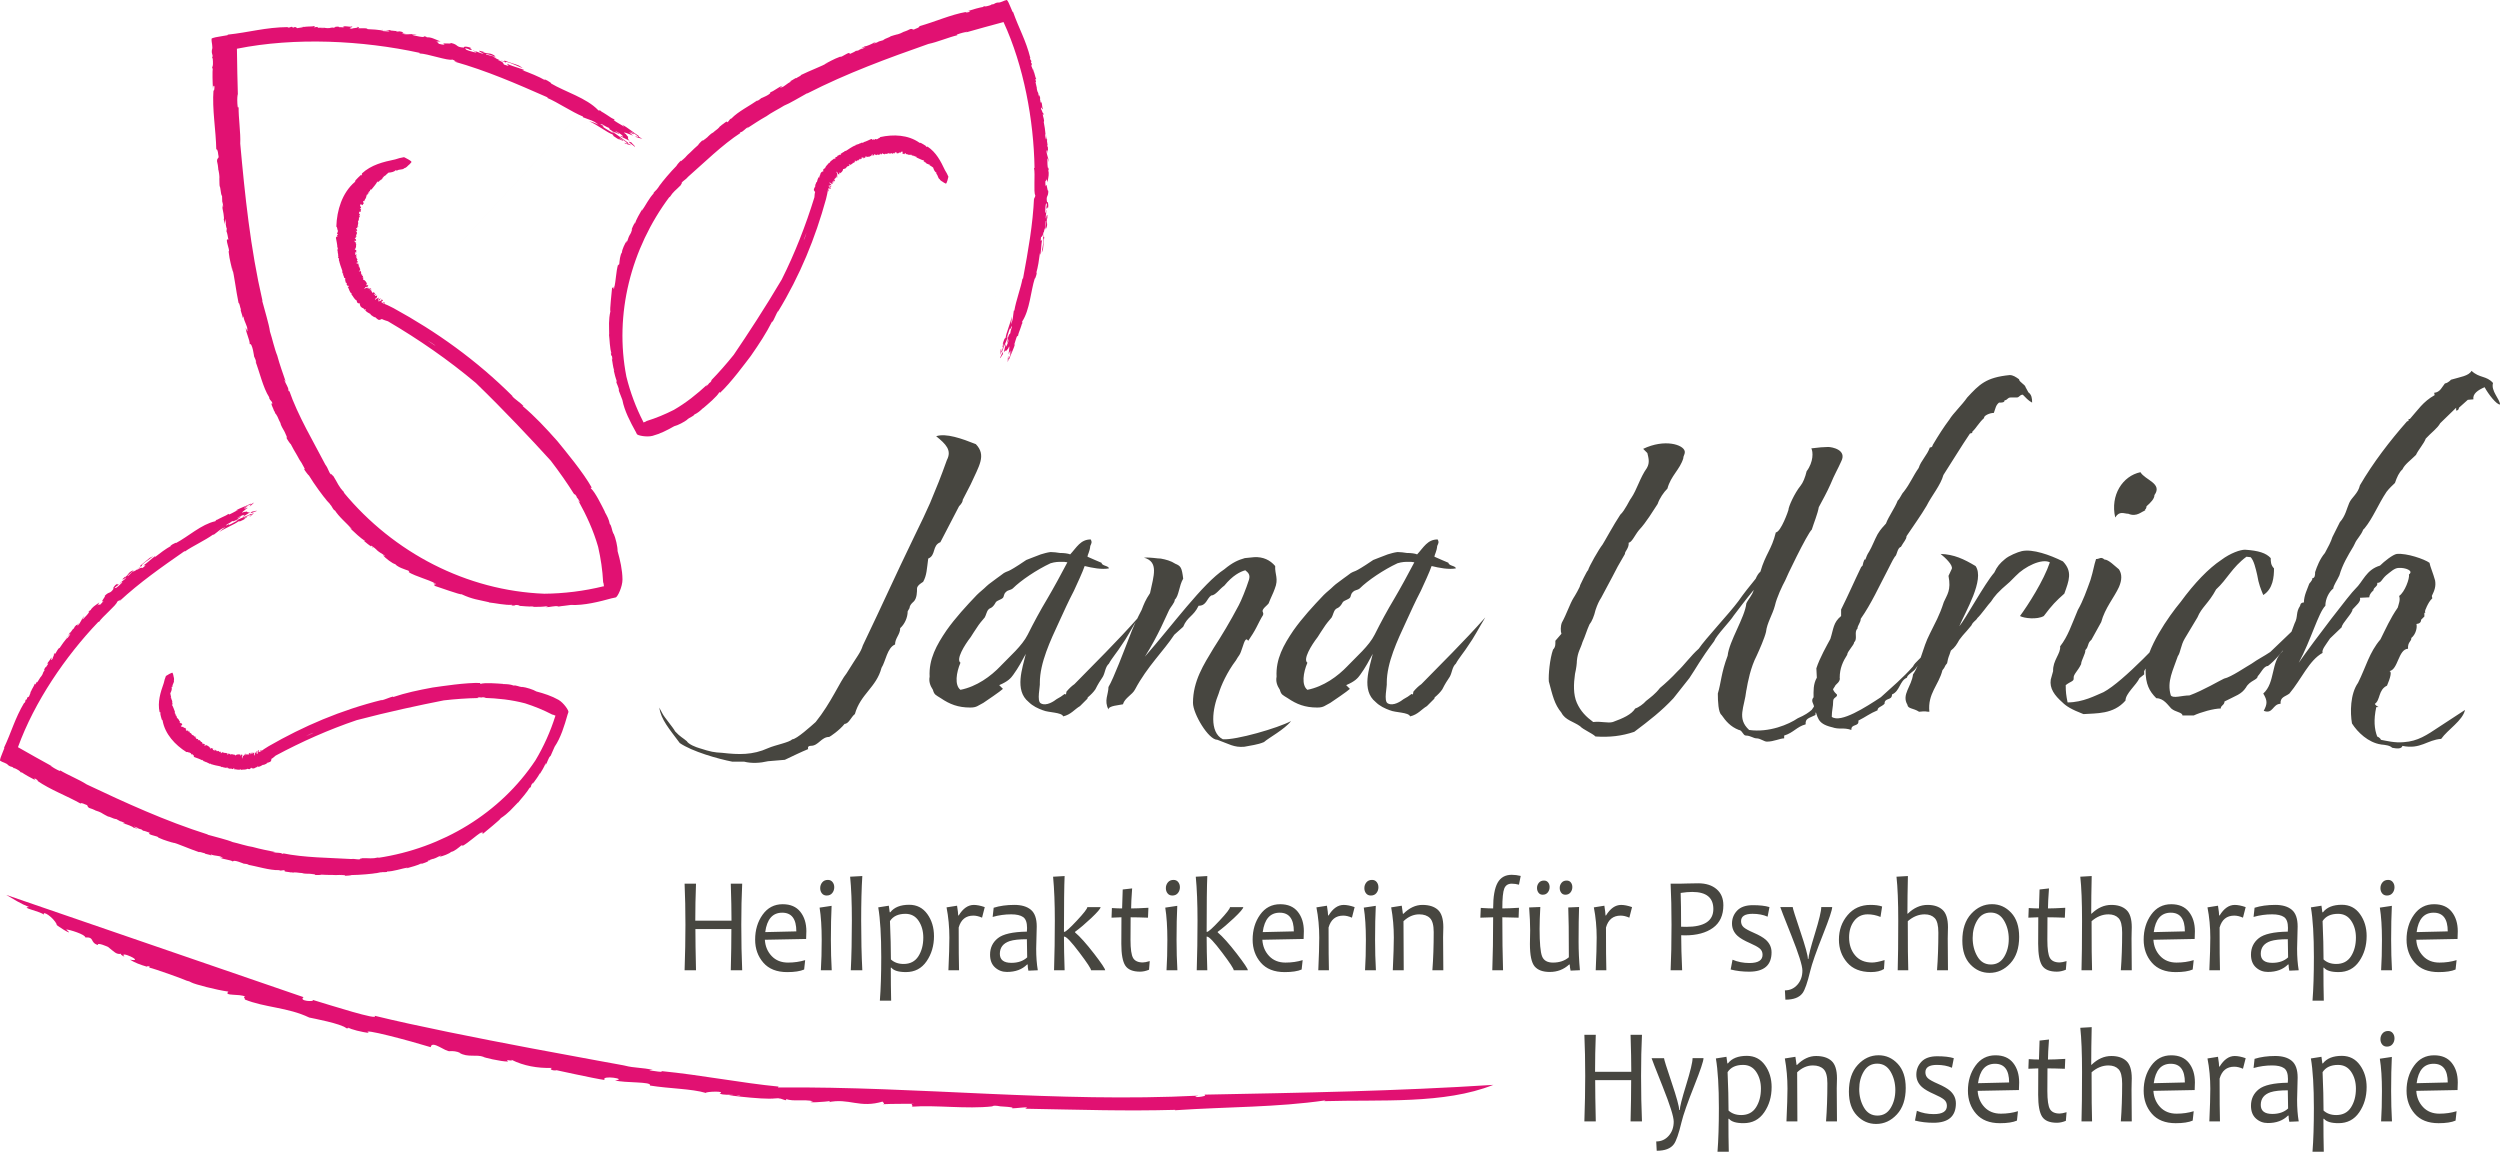
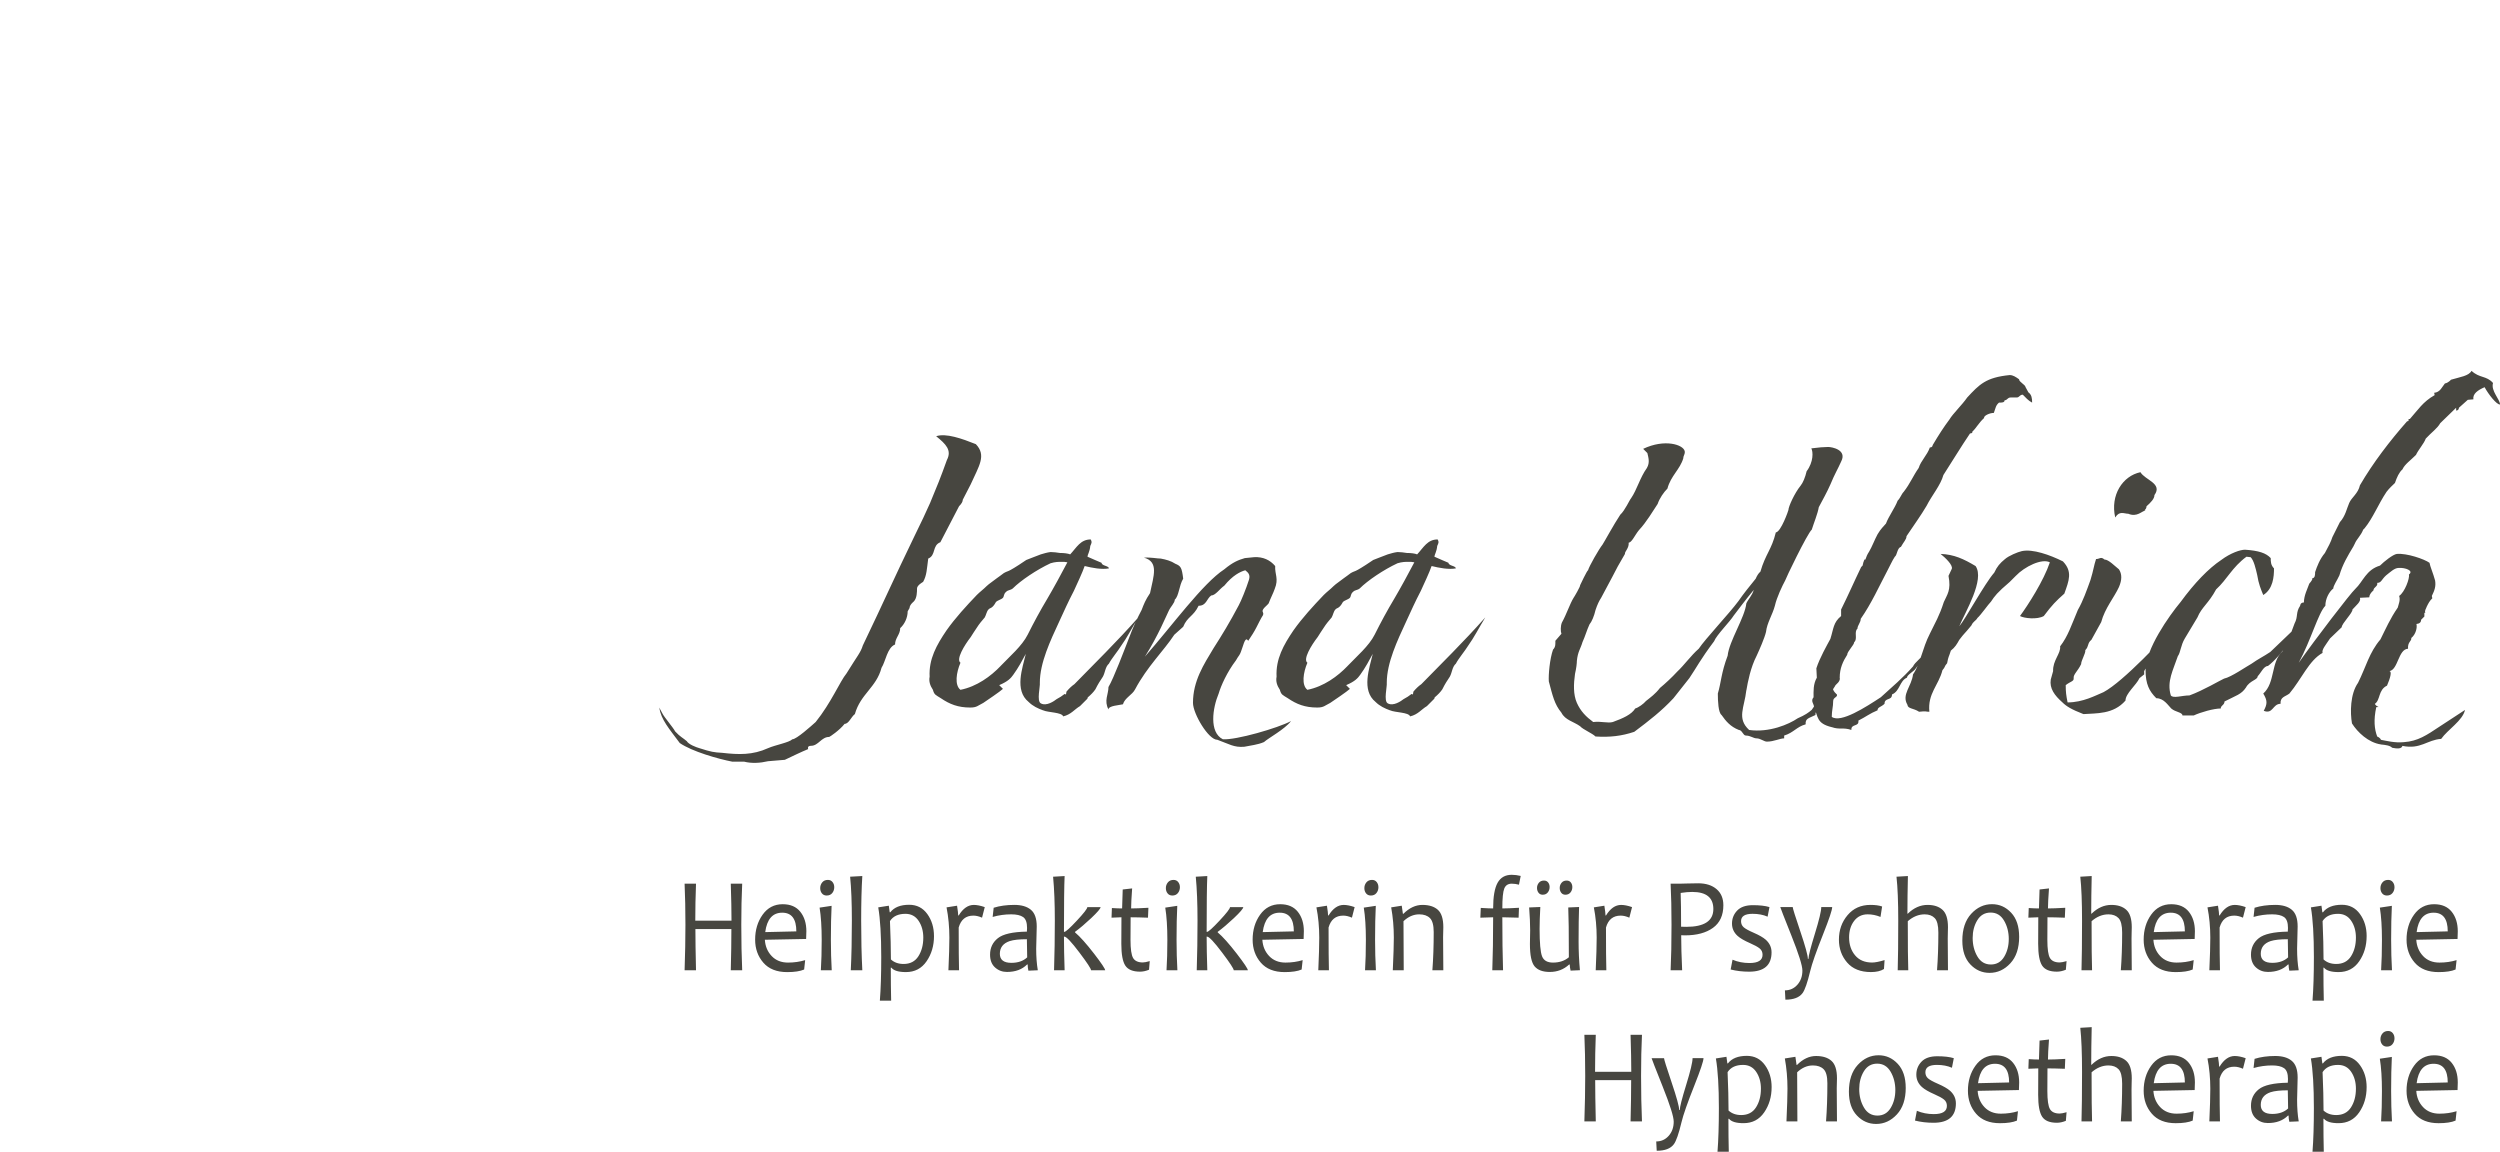
<svg xmlns="http://www.w3.org/2000/svg" id="a" width="74.666mm" height="34.399mm" viewBox="0 0 211.651 97.509">
  <defs>
    <style>.b{fill:#e11172;}.b,.c{stroke-width:0px;}.c{fill:#474640;}</style>
  </defs>
  <path class="c" d="M62.018,64.488c-1.226-.237-3.44-.87-4.468-1.581-.909-1.225-1.581-1.976-1.74-3.005l.277.514c.158.316.909,1.186,1.068,1.502.435.474.672.553.988.83.158.277.791.514,1.068.593.988.316,1.226.356,1.937.395,1.384.158,2.57.198,3.874-.395.633-.277,1.779-.474,2.056-.751.356,0,1.621-1.146,1.977-1.463,1.305-1.621,2.056-3.439,2.609-4.112.949-1.542,1.186-1.74,1.384-2.372,1.858-3.874,2.57-5.535,4.388-9.291.435-.87,1.067-2.214,1.305-2.768.593-1.423.87-2.095,1.423-3.637.435-.83-.079-1.344-.909-2.016.83-.277,2.175.198,3.361.672.909.949.277,1.819-.435,3.4l-.672,1.305q0,.237-.316.553l-1.581,3.044c-.712.277-.356,1.107-1.028,1.384-.119.87-.119,1.423-.435,1.977,0,0-.514.277-.514.553s0,.83-.277,1.107c0,0-.356.277-.356.553l-.158.277c0,.553-.277,1.107-.633,1.423,0,.553-.435.83-.435,1.383-.672.277-.791,1.424-1.147,1.977-.435,1.66-1.779,2.214-2.254,3.914-.316.237-.514.83-.87.83-.435.553-1.265,1.107-1.305,1.107-.672,0-.909.751-1.542.751-.356,0-.237.277-.237.277-.672.277-1.305.593-1.977.909l-1.423.119c-.672.158-1.384.198-2.016.039h-.989ZM88.309,60.139c-.435-.158-.87-.356-1.226-.712-1.226-.989-.514-2.886-.237-4.072-.277.514-.632,1.186-1.067,1.779-.198.277-.435.554-1.186.87l.316.316c-.198.198-1.423,1.028-1.66,1.186-.474.237-.553.395-1.107.395-1.028,0-1.74-.277-2.491-.79-.435-.277-.553-.277-.672-.712-.237-.356-.356-.712-.277-1.107-.079-1.502.593-2.688,1.423-3.914.751-1.067,1.7-2.095,2.57-3.005.277-.277.553-.474.83-.751.198-.198.633-.474.87-.672.198-.158.356-.237.593-.435.277-.158.316-.119.593-.277.237-.119,1.147-.712,1.305-.83.237-.079.672-.277,1.226-.474.277-.079.514-.158.83-.198.237,0,.553.04.791.079.356,0,.672.04.87.119.553-.593.87-1.265,1.74-1.265.119.237.079.277-.04.553-.04.474-.237.751-.237.909.553.237.791.356,1.186.514.04.277.593.237.632.474-.593.119-1.423-.04-2.056-.198-.158.475-.672,1.581-.909,2.095-.553,1.067-.751,1.542-1.265,2.649-.712,1.542-1.621,3.44-1.621,5.14.04.316-.277,1.542.079,1.739.474.277,1.147-.198,1.344-.356.237-.119.474-.277.672-.435l.119.04.04-.238c.198-.237.435-.474.672-.632,1.581-1.621,3.637-3.637,5.416-5.654-.553.909-.949,1.7-1.463,2.412-.237.396-.83,1.107-1.028,1.502-.316.277-.316.751-.514,1.107-.237.356-.396.593-.633,1.067-.158.237-.395.474-.632.672-.04.039-.04.079-.04.119l-.632.632c-.474.277-.751.712-1.423.87-.119-.356-1.265-.316-1.7-.514ZM84.711,56.383c.751-.79,1.819-1.7,2.293-2.649.514-1.028,1.068-2.056,1.661-3.044.514-.87,1.226-2.175,1.7-3.084-.198-.04-.277-.04-.514-.04s-.514,0-.909.119c-1.186.553-2.53,1.463-3.202,2.135-.198.158-.395.119-.553.277-.237.198-.158.356-.277.514-.158.158-.435.198-.593.356-.316.593-.514.474-.632.633-.158.158-.198.474-.316.672-.237.277-.474.554-.672.87-.198.277-.356.554-.514.791-.553.712-1.265,1.898-.87,2.175-.356.83-.514,1.898,0,2.293,1.384-.277,2.57-1.147,3.4-2.017ZM103.054,62.63c-.751,0-2.056-2.214-2.056-3.123,0-1.858.909-3.242,1.74-4.626.712-1.107,1.384-2.214,2.135-3.637.198-.356.633-1.423.87-2.175.119-.435-.079-.593-.316-.79-.435.119-1.067.435-1.779,1.305-.395.277-.751.83-1.107.83-.396.277-.396.87-1.067.87-.435.909-.949.909-1.305,1.779l-.751.672c-.909,1.384-2.293,2.688-3.321,4.626-.237.474-.87.712-1.028,1.265-.316.079-1.226.119-1.226.435-.395-.751,0-1.265,0-1.898.435-.712,1.384-3.242,1.74-4.151.316-.87.751-1.779,1.068-2.372.198-.514.316-.83.712-1.424.316-1.502.751-2.649-.514-3.005.593-.04,1.107.079,1.423.079.435.079.87.198,1.226.435.474.198.553.316.672,1.265-.356.593-.356,1.463-.712,1.779,0,.277-.356.593-.514.949-.237.474-.87,2.056-2.016,3.874,2.293-2.61,4.902-6.207,6.721-7.393.712-.593,1.186-.791,1.74-.949l.79-.079c.751-.04,1.344.237,1.779.751-.04.712.316,1.068-.04,1.937-.119.356-.356.791-.514,1.226-.119.158-.395.356-.474.514-.119.237.079.198,0,.474-.158.237-.435.79-.553,1.028-.198.395-.435.751-.672,1.107-.04.158-.119-.237-.277,0-.158.198-.316.989-.514,1.265-.079.119-.198.277-.277.435-.751.989-1.265,2.135-1.463,2.807-.514,1.226-.83,3.281.356,3.874,1.107.079,4.665-.949,5.772-1.542-.553.712-1.898,1.423-2.293,1.779-.553.237-1.107.277-1.661.396-.87.079-1.305-.237-2.293-.593ZM117.682,60.139c-.435-.158-.87-.356-1.226-.712-1.226-.989-.514-2.886-.237-4.072-.277.514-.633,1.186-1.067,1.779-.198.277-.435.554-1.186.87l.317.316c-.198.198-1.423,1.028-1.661,1.186-.474.237-.553.395-1.107.395-1.028,0-1.74-.277-2.491-.79-.435-.277-.553-.277-.672-.712-.237-.356-.356-.712-.277-1.107-.079-1.502.593-2.688,1.423-3.914.751-1.067,1.7-2.095,2.57-3.005.277-.277.553-.474.83-.751.198-.198.633-.474.87-.672.198-.158.356-.237.593-.435.277-.158.317-.119.593-.277.237-.119,1.147-.712,1.305-.83.237-.079.672-.277,1.226-.474.277-.079.514-.158.83-.198.237,0,.554.04.791.079.356,0,.672.04.87.119.553-.593.87-1.265,1.739-1.265.119.237.079.277-.04.553-.039.474-.237.751-.237.909.554.237.791.356,1.186.514.039.277.593.237.632.474-.593.119-1.423-.04-2.056-.198-.158.475-.672,1.581-.909,2.095-.553,1.067-.751,1.542-1.265,2.649-.712,1.542-1.621,3.44-1.621,5.14.04.316-.277,1.542.079,1.739.474.277,1.147-.198,1.344-.356.237-.119.474-.277.672-.435l.119.04.039-.238c.198-.237.435-.474.672-.632,1.581-1.621,3.637-3.637,5.416-5.654-.553.909-.949,1.7-1.462,2.412-.237.396-.831,1.107-1.028,1.502-.316.277-.316.751-.514,1.107-.237.356-.396.593-.633,1.067-.158.237-.396.474-.633.672-.04.039-.04.079-.04.119l-.632.632c-.474.277-.751.712-1.423.87-.119-.356-1.265-.316-1.7-.514ZM114.084,56.383c.751-.79,1.819-1.7,2.293-2.649.514-1.028,1.068-2.056,1.661-3.044.514-.87,1.226-2.175,1.7-3.084-.198-.04-.277-.04-.514-.04s-.514,0-.909.119c-1.186.553-2.53,1.463-3.202,2.135-.198.158-.396.119-.553.277-.237.198-.158.356-.277.514-.158.158-.435.198-.593.356-.317.593-.514.474-.633.633-.158.158-.198.474-.316.672-.237.277-.474.554-.672.87-.198.277-.356.554-.514.791-.553.712-1.265,1.898-.87,2.175-.356.83-.514,1.898,0,2.293,1.384-.277,2.57-1.147,3.4-2.017ZM147.845,58.439c-.158,1.463-.83,2.372.237,3.361,1.7.237,3.361-.475,4.112-.989.633-.277.909-.474,1.186-.712.475-.751,1.305-1.463,1.858-2.095.079-.079.277-.198.119.079-.198.277-.396.712-.83,1.186-.356.553-.87.83-.83,1.265-.554.277-.87.277-.83.79-.751.198-1.028.712-1.819.949v.237c-.356,0-.87.277-1.463.277-.237,0-.553-.277-.87-.277-.277,0-.514-.237-.909-.237-.237,0-.317-.474-.593-.474-.712-.277-1.107-.751-1.463-1.265-.277-.198-.317-1.186-.317-1.819.277-.909.277-1.739.831-3.203.119-1.225,1.462-3.242,1.581-4.428.158-.356.474-.633.633-1.147-.633.751-1.423,1.819-1.7,2.175-.316.514-1.463,1.66-1.66,2.175-1.186,1.581-1.502,2.253-2.095,3.123l-1.344,1.7c-.989,1.067-2.056,1.898-3.321,2.846-1.067.356-2.056.474-3.281.396-.277-.277-1.067-.593-1.305-.87-.553-.396-1.265-.514-1.581-1.146-.593-.712-.751-1.463-1.067-2.649-.039-.554.079-1.898.356-2.688.237-.237.198-.514.198-.751l.514-.593c-.079-.198-.079-.672.04-.949.396-.712.672-1.581.989-2.095.04-.039.593-.989.553-1.067,0,0,.593-1.265.672-1.265.079-.316.909-1.779,1.226-2.175.158-.237.949-1.7,1.502-2.53.396-.356.79-1.265.909-1.384.514-.751.751-1.74,1.344-2.57.277-.474.119-.909.04-1.265l-.356-.356c1.819-.87,3.4-.356,3.519.198.039.277-.119.356-.119.593-.277.949-1.067,1.502-1.344,2.57-.316.316-.672.83-.83,1.305-.396.593-.949,1.542-1.581,2.214-.356.435-.593,1.028-.87,1.067.04.474-.356.751-.316.949-.514.87-.751,1.305-1.067,1.937-.356.633-.593,1.147-.949,1.779-.158.237-.316.554-.474,1.028-.119.514-.316.988-.514,1.225-.237.514-.356.989-.593,1.502-.158.553-.396.79-.474,1.581,0,.198-.04.593-.158,1.107-.119.83-.158,1.74.158,2.451.316.712.79,1.186,1.383,1.621.712-.079,1.226.119,1.66,0,.87-.316,1.581-.633,1.898-1.146.277-.079.712-.396.909-.633.396-.316.79-.593,1.186-1.107.435-.356,1.028-.909,1.463-1.383.593-.554,1.146-1.345,1.819-1.938.553-.83,2.57-2.965,3.361-4.032.435-.633.949-1.265,1.463-1.898.079-.198.237-.474.396-.593.435-1.502.949-1.858,1.305-3.321.435-.04,1.067-1.858,1.067-1.898,0-.277.514-1.423,1.028-2.056.198-.237.396-.712.514-1.226.593-.791.554-1.661.396-1.937.593-.079,1.107-.119,1.423-.119s1.621.237,1.107,1.226c-.277.633-.554,1.068-.909,1.937-.316.712-.632,1.265-.988,1.937-.079.514-.435,1.384-.593,1.898-.395.356-2.253,4.23-2.253,4.309-.237.435-.712,1.424-.87,2.135-.198.751-.672,1.462-.751,2.214-.119.514-.554,1.502-.791,2.016-.514.989-.751,2.214-.87,2.926ZM155.079,61.563c-1.305-.317-1.146-.87-1.502-1.7,0-.277-.317-.514-.04-.83,0-.514-.04-1.107.277-1.661l-.04-.79c.277-.87.909-1.977,1.186-2.491.277-.87.237-1.383.909-1.937v-.553c.593-1.186,1.107-2.372,1.7-3.598l.119-.119c.04-.198.079-.356.158-.514h.079c.079-.237.158-.435.317-.672.237-.396.474-1.028.712-1.463.277-.474.514-.672.712-.909.237-.632.751-1.305.989-1.937.237-.237.316-.553.514-.751.554-.712.791-1.344,1.265-2.016.198-.632.712-1.067.949-1.74.237,0,.237-.198.237-.198.514-.87.949-1.542,1.423-2.174.277-.475,1.067-1.226,1.502-1.858,1.028-1.107,1.581-1.7,3.598-1.898.277,0,.514.158.79.356,0,.237.514.435.554.672l.237.435c.277.198.316.514.316.87-.316-.158-.553-.435-.79-.672-.277,0-.277.237-.514.237h-.514c-.277,0-.277.237-.514.237,0,.198-.237.198-.474.198-.277.237-.277.435-.435.87-.356,0-.87.237-.83.435-.474.435-.672.87-.989,1.146.04.158-.198.158-.198.158-.751,1.107-1.463,2.293-2.253,3.518-.237.87-.989,1.74-1.424,2.609-.514.87-.988,1.502-1.7,2.57,0,.277-.238.475-.475.909-.316.079-.316.712-.514.83-.237.356-.396.751-.593,1.107-.751,1.423-1.384,2.847-2.293,4.151,0,.317-.277.554-.277.831-.316.277.04.87-.277,1.146,0,.237-.593.79-.593,1.067-.356.554-.633,1.147-.633,1.937.079.277-.237.554-.593.83,0,.317.356.593.356.593.079.237-.316.237-.316.553,0,.514-.119.79-.119,1.344.751.553,2.886-.83,4.151-1.66.909-.831,1.898-1.661,2.728-2.61.158-.356.712-.712,1.067-1.226-.277.633-.514.949-.83,1.384-.119.237-.751.553-.751.79-.633.277-.593,1.147-1.265,1.424,0,.553-.633.237-.633.79-.277.277-.593.277-.593.553-.672.277-.989.554-1.621.87.079.554-.632.237-.593.791-.712-.237-.989,0-1.66-.237ZM161.483,59.665c-.514-.87.356-1.542.474-2.57.633-.909.791-2.214,1.423-3.44.474-.989.791-1.463,1.186-2.688.277-.633.633-.989.396-2.214l.277-.593c.119-.316-.554-.949-.949-1.265,1.146.04,1.976.435,2.965,1.028.791,1.147-.87,3.874-1.383,5.1.514-.593,2.135-3.598,2.965-4.547.237-.514.474-.791.909-1.147.317-.277,1.068-.593,1.424-.672.909-.198,2.372.316,3.479.87.83.87.514,1.621.119,2.728-.712.633-1.028.949-1.74,1.898-.553.317-1.66.198-2.016,0,.672-.909,2.016-3.005,2.53-4.546-.672-.356-2.135.356-2.886,1.147l-.514.514c-1.067.909-1.265,1.186-1.581,1.661-.237.237-.87,1.146-1.146,1.383-.158.277-.356.277-.514.633-.712.87-.514.553-1.028,1.226-.198.356-.356.632-.712.909-.198.633-.198.435-.317,1.067-.277.317-.119.277-.396.593-.316,1.265-1.265,1.976-1.107,3.518-.356,0-.198-.079-.87,0-.474-.316-.949-.237-.989-.593ZM174.608,59.467c-.672-.593-1.107-1.186-.989-1.937l.198-.712c-.04-.909.672-1.502.593-2.095.672-.87.949-1.779,1.502-3.084.435-.751.751-1.661,1.067-2.53.277-.909.277-1.186.474-1.779.316,0,.396-.237.712.04.356,0,.87.553,1.226.83q.396.593,0,1.502c-.396.87-1.186,1.779-1.502,2.965l-.83,1.502c-.356.277-.198.553-.514.87.039.277-.356.87-.356,1.186-.277.593-.672.87-.632,1.186.039.277-.277.277-.672.593,0,.593.04.87.158,1.463,1.305,0,2.372-.593,3.044-.87,1.7-.909,5.061-4.546,6.405-6.009-.317.87-2.688,3.637-2.965,4.23v.277l-.396.316c-.277.593-1.186,1.305-1.186,1.898-1.028,1.186-2.491,1.067-3.558,1.147-1.028-.396-1.463-.672-1.779-.989ZM181.211,39.976c.396.672,1.898.949,1.186,1.937,0,.316-.316.633-.672.949,0,.316-.317.356-.079.356-.316.04-.712.593-1.463.277-.356,0-.751-.277-1.107.316-.435-1.898.633-3.519,2.135-3.835ZM184.768,60.574c0-.277-.593-.277-.949-.593-.277-.277-.633-.87-1.265-.87-.593-.593-.909-1.186-.909-2.372,0-1.779,1.976-4.587,2.965-5.772,1.186-1.621,2.372-2.847,3.44-3.558.79-.593,1.621-.87,2.016-.87,1.146.079,1.779.277,2.175.712,0,.277,0,.593.277.87,0,.712-.079,1.74-.909,2.254-.198-.474-.396-.949-.514-1.7-.119-.514-.277-1.226-.553-1.502l-.356-.04c-1.226.909-1.621,1.898-2.57,2.768-.633,1.186-1.226,1.502-1.581,2.372l-1.067,1.779c-.356.593-.356,1.186-.593,1.502-.396,1.186-.949,2.135-.593,3.321.198.277.949,0,1.581,0,1.186-.435,2.57-1.265,2.926-1.423.593-.119,1.898-1.028,2.332-1.265.554-.396.989-.593,1.581-.989.435-.435,2.253-2.135,2.807-2.688-.554.949-1.898,3.044-3.005,3.874-.356,0-.593.593-.87.87,0,.317-.672.356-.989.949-.395.593-.83.672-1.819,1.186,0,.316-.316.316-.316.593-.593,0-1.7.316-2.293.593h-.949ZM201.57,63.025c-1.067-.158-1.977-1.028-2.451-1.779-.158-.909-.158-2.491.514-3.439.672-1.344.949-2.57,1.898-3.677.435-.87.83-1.779,1.463-2.688.079-.316.237-.632.119-.989.474-.316.909-1.502.83-1.819.435-.316-.316-.593-.87-.553-.356,0-.712.356-1.067.632-.396.356-.396.633-.751.633.079.316-.316.356-.316.632q-.356.317-.356.593l-.791.039c.119.317-.316.633-.632.989.039.277-.909,1.186-.909,1.502l-.989.949c-.395.593-.712.949-.632,1.225-1.147.633-1.779,2.214-2.807,3.44-.356.277-.79.277-.751.87-.672,0-.633.909-1.423.593.316-.593.316-.87-.04-1.463,1.028-.909.633-2.688,1.621-3.558.356-.593.712-1.502,1.028-2.372.317-.593.079-.909.474-1.502,0,0,0-.277.317-.277,0-.593.316-1.186.435-1.542,0-.079.317-.316.277-.514.237,0,.237-.316.237-.514.158-.474.396-1.107.83-1.621.277-.514.514-.949.633-1.344l.633-1.265c.474-.514.593-1.186.79-1.621.198-.474.751-.791.909-1.502,1.107-1.898,2.53-3.756,3.993-5.416.277,0-.039-.198.237-.198.672-.751,1.107-1.463,2.095-2.016l-.04-.198c.514-.04.672-.514.909-.791.277-.04.514-.316.514-.316.791-.237,1.502-.316,1.74-.751.672.632,1.265.395,1.819,1.028-.198.672.593,1.384.593,1.819-.277.04-.989-.87-1.305-1.463-.554.237-1.028.553-.949,1.028l-.474.04-.751.672s0,.237-.237.237v-.237l-1.344,1.305c-.237.435-.751.791-1.226,1.305-.158.435-.633.949-.83,1.384-.474.474-.949.791-1.146,1.226-.277.237-.474.672-.633,1.147-.198.198-.474.435-.712.751-.712,1.067-1.147,2.214-1.858,3.084l-.119.119c-.198.514-.553.791-.712,1.186l-.119.237c-.474.791-.909,1.502-1.186,2.451-.198.435-.514.87-.514,1.107-.356.277-.672.87-.672,1.463-.593.593-1.226,2.925-2.254,4.823,1.384-1.977,4.389-5.891,4.784-6.247.672-.632.909-1.621,2.095-1.977.356-.356,1.107-.949,1.424-.988.83-.079,2.332.435,2.768.751.039.277.316.909.474,1.502.079.474-.04.83-.277,1.305l.04.198c-.237.237-.317.396-.474.712-.04.158-.198.316-.119.514h-.079v.316l-.277.277q0,.316-.395.356c.079.277-.04.87-.435,1.186.04.277-.316.316-.277.909-.83.04-.83,1.779-1.581,1.898.237,0,.079.593-.198,1.226-.751.356-.553,1.226-1.028,1.542.119.277.553.277.119.277-.237,1.107-.158,1.858.079,2.491,0,0,.237.079.317.277.435.079,1.186.277,1.937.198,1.186-.079,1.937-.593,3.005-1.305l2.175-1.423c-.198.909-1.463,1.66-2.017,2.451-1.186.079-1.739.909-3.281.593-.079.277-.474.237-.87.158-.198-.198-.554-.237-.949-.277ZM62.834,82.144h-.966c.034-1.298.051-2.462.051-3.49h-3.046c0,.833.017,1.997.051,3.49h-.966c.047-1.37.071-2.654.071-3.851,0-1.254-.024-2.413-.071-3.479h.966c-.041,1.073-.061,2.117-.061,3.131h3.066c0-.815-.02-1.858-.061-3.131h.966c-.051,1.044-.076,2.204-.076,3.479,0,1.4.025,2.684.076,3.851ZM68.267,78.84c0,.158-.007.375-.02.653l-3.494.068c.034.548.225,1.007.575,1.377s.812.555,1.388.555c.515,0,.999-.07,1.449-.208l-.086.794c-.332.146-.812.22-1.439.22-.881,0-1.554-.267-2.016-.799s-.694-1.182-.694-1.948c0-.818.211-1.523.633-2.114.422-.591.989-.887,1.701-.887.654,0,1.152.214,1.492.642.341.428.511.978.511,1.65ZM67.418,78.851c0-1.055-.398-1.582-1.195-1.582-.814,0-1.293.548-1.439,1.644l2.634-.062ZM70.414,82.144h-.92c.047-.751.071-1.609.071-2.573,0-1.085-.059-1.995-.178-2.731l1.017-.152c-.041.784-.061,1.746-.061,2.883,0,.9.024,1.759.071,2.573ZM70.628,75.107c0,.191-.056.358-.168.498s-.27.211-.473.211c-.173,0-.308-.061-.404-.183-.097-.122-.145-.27-.145-.442,0-.188.058-.351.173-.49.115-.139.275-.208.478-.208.166,0,.297.061.394.183.097.122.145.266.145.431ZM73.004,82.144h-.976c.061-1.239.091-2.639.091-4.2,0-1.516-.049-2.757-.147-3.722l1.032-.056c-.065,1.021-.097,2.28-.097,3.778,0,1.543.032,2.942.097,4.2ZM79.072,79.251c0,.811-.209,1.521-.628,2.131-.419.61-1.001.915-1.747.915-.624,0-1.034-.124-1.231-.372h-.051c0,1.043.01,1.974.03,2.792h-.956c.078-.998.117-2.231.117-3.699,0-1.809-.085-3.21-.254-4.2l.895-.141.076.557h.051c.329-.424.861-.636,1.597-.636.648,0,1.159.262,1.536.785.376.523.564,1.146.564,1.867ZM78.167,79.386c0-.555-.132-1.031-.397-1.427-.264-.396-.636-.594-1.114-.594-.61,0-1.048.204-1.312.613.054,1.261.081,2.344.081,3.249.275.255.632.383,1.073.383.559,0,.977-.218,1.254-.653.276-.435.414-.959.414-1.571ZM83.37,76.796l-.229.895c-.264-.116-.51-.174-.737-.174-.638,0-1.051.336-1.241,1.008,0,1.727.01,2.933.03,3.62h-.9c.054-1.19.081-2.113.081-2.77,0-.889-.08-1.742-.239-2.556l.89-.141c.064.413.097.689.097.828h.041c.366-.597.793-.895,1.282-.895.257,0,.566.062.925.186ZM87.862,82.144l-.798.034c-.041-.184-.061-.359-.061-.524h-.051c-.417.42-.985.631-1.704.631-.39,0-.726-.127-1.007-.38-.282-.254-.422-.615-.422-1.084,0-.578.22-1.042.661-1.394.441-.351,1.259-.536,2.456-.555.01-.09.015-.193.015-.31,0-.462-.111-.769-.333-.923-.222-.154-.559-.231-1.009-.231-.532,0-1.056.073-1.571.22l.086-.777c.508-.161,1.093-.242,1.754-.242.603,0,1.069.138,1.399.414.329.276.493.746.493,1.411,0,.176-.008.496-.023.96-.015.463-.023.772-.023.926,0,.683.046,1.291.137,1.824ZM86.962,81.052c-.017-.571-.026-1.083-.026-1.537-.637,0-1.122.052-1.454.158-.556.188-.834.546-.834,1.076,0,.51.326.766.976.766.559,0,1.005-.154,1.337-.462ZM93.564,82.144h-1.195c0-.131-.329-.632-.987-1.503-.675-.897-1.099-1.345-1.271-1.345h-.036c0,.803.019,1.753.056,2.849h-.895c.044-1.374.066-2.774.066-4.2,0-1.453-.049-2.693-.147-3.722l.976-.056c-.037.811-.056,2.385-.056,4.724h.036c.112,0,.464-.316,1.055-.949.592-.632.887-1.014.887-1.146h1.124c0,.12-.266.432-.798.935-.498.469-.954.856-1.368,1.16v.045c.42.353.961.957,1.622,1.813.62.807.931,1.272.931,1.396ZM97.338,81.367l-.061.732c-.268.109-.52.163-.758.163-.61,0-1.027-.172-1.251-.515-.224-.343-.336-.958-.336-1.844,0-.574.003-1.323.01-2.246-.19,0-.47.011-.839.034l.03-.816c.322.022.61.034.865.034,0-.225.017-.76.051-1.605l.798-.09c-.058.788-.086,1.353-.086,1.695.332,0,.82-.019,1.464-.056l-.036.839c-.61-.022-1.1-.034-1.47-.034-.007.567-.01,1.205-.01,1.914,0,.773.074,1.285.221,1.534s.421.375.821.375c.132,0,.327-.038.585-.113ZM99.678,82.144h-.92c.047-.751.071-1.609.071-2.573,0-1.085-.059-1.995-.178-2.731l1.017-.152c-.041.784-.061,1.746-.061,2.883,0,.9.024,1.759.071,2.573ZM99.892,75.107c0,.191-.056.358-.168.498s-.27.211-.473.211c-.173,0-.308-.061-.404-.183-.097-.122-.145-.27-.145-.442,0-.188.058-.351.173-.49.115-.139.275-.208.478-.208.166,0,.297.061.394.183.097.122.145.266.145.431ZM105.644,82.144h-1.195c0-.131-.329-.632-.987-1.503-.675-.897-1.099-1.345-1.271-1.345h-.036c0,.803.019,1.753.056,2.849h-.895c.044-1.374.066-2.774.066-4.2,0-1.453-.049-2.693-.147-3.722l.976-.056c-.037.811-.056,2.385-.056,4.724h.036c.112,0,.464-.316,1.055-.949.592-.632.887-1.014.887-1.146h1.124c0,.12-.266.432-.798.935-.498.469-.954.856-1.368,1.16v.045c.42.353.961.957,1.622,1.813.62.807.931,1.272.931,1.396ZM110.385,78.84c0,.158-.007.375-.02.653l-3.494.068c.034.548.225,1.007.575,1.377s.812.555,1.388.555c.515,0,.999-.07,1.449-.208l-.086.794c-.332.146-.812.22-1.439.22-.881,0-1.554-.267-2.016-.799s-.694-1.182-.694-1.948c0-.818.211-1.523.633-2.114.422-.591.989-.887,1.701-.887.654,0,1.152.214,1.492.642.341.428.511.978.511,1.65ZM109.536,78.851c0-1.055-.398-1.582-1.195-1.582-.814,0-1.293.548-1.439,1.644l2.634-.062ZM114.684,76.796l-.229.895c-.264-.116-.51-.174-.737-.174-.638,0-1.051.336-1.241,1.008,0,1.727.01,2.933.03,3.62h-.9c.054-1.19.081-2.113.081-2.77,0-.889-.08-1.742-.239-2.556l.89-.141c.064.413.097.689.097.828h.041c.366-.597.793-.895,1.282-.895.257,0,.566.062.925.186ZM116.485,82.144h-.92c.047-.751.071-1.609.071-2.573,0-1.085-.059-1.995-.178-2.731l1.017-.152c-.041.784-.061,1.746-.061,2.883,0,.9.024,1.759.071,2.573ZM116.698,75.107c0,.191-.056.358-.168.498-.112.141-.27.211-.473.211-.173,0-.308-.061-.405-.183-.097-.122-.145-.27-.145-.442,0-.188.058-.351.173-.49.115-.139.274-.208.478-.208.166,0,.298.061.394.183.097.122.145.266.145.431ZM122.192,82.144h-.926c.075-.987.112-2.064.112-3.232,0-.578-.106-.973-.318-1.185-.212-.212-.514-.318-.908-.318-.481,0-.925.193-1.332.58,0,1.28.006,2.665.02,4.155h-.925c.058-1.276.087-2.199.087-2.77,0-.878-.075-1.73-.224-2.556l.895-.141.097.687h.041c.502-.503,1.039-.754,1.612-.754.563,0,.999.138,1.307.414s.463.767.463,1.472c0,.071-.004.212-.01.422-.007.21-.01.351-.01.422,0,.627.006,1.561.02,2.804ZM128.744,74.155l-.148.743c-.203-.056-.407-.085-.61-.085-.312,0-.523.136-.633.409-.11.272-.165.834-.165,1.686.335,0,.805-.019,1.409-.056l-.031.839c-.685-.022-1.144-.034-1.378-.034,0,1.708.02,3.203.061,4.487h-.91c.047-1.25.071-2.746.071-4.487-.207,0-.568.011-1.083.034l.036-.827c.468.03.817.045,1.047.045,0-.995.126-1.718.376-2.17.251-.452.651-.678,1.2-.678.24,0,.493.032.758.096ZM133.754,82.139l-.788.034c-.047-.21-.071-.383-.071-.518h-.051c-.451.42-.998.631-1.642.631-.587,0-1.013-.157-1.279-.47-.266-.314-.399-.945-.399-1.895,0-.135.003-.336.01-.602s.01-.449.01-.546c0-.552-.029-1.201-.086-1.948l.946-.039c-.041.724-.061,1.344-.061,1.858,0,1.182.069,1.953.206,2.311.137.359.447.538.928.538.542,0,.99-.15,1.343-.45,0-2.087-.017-3.493-.051-4.217l.916-.039c-.027.706-.041,1.682-.041,2.928,0,.799.037,1.609.112,2.426ZM131.191,75.101c0,.173-.052.324-.155.453-.103.129-.247.194-.429.194-.152,0-.272-.056-.356-.169-.085-.113-.127-.248-.127-.405,0-.165.052-.311.155-.436.103-.126.248-.189.435-.189.152,0,.27.054.353.161.083.107.125.237.125.391ZM133.114,75.101c0,.173-.051.324-.155.453-.103.129-.247.194-.43.194-.152,0-.271-.056-.356-.169-.085-.113-.127-.248-.127-.405,0-.165.051-.311.155-.436.103-.126.248-.189.435-.189.152,0,.27.054.353.161.083.107.125.237.125.391ZM138.17,76.796l-.229.895c-.264-.116-.51-.174-.737-.174-.637,0-1.051.336-1.241,1.008,0,1.727.01,2.933.031,3.62h-.9c.054-1.19.081-2.113.081-2.77,0-.889-.08-1.742-.239-2.556l.89-.141c.064.413.097.689.097.828h.041c.366-.597.793-.895,1.282-.895.258,0,.566.062.925.186ZM145.901,76.632c0,.856-.293,1.496-.88,1.92s-1.375.636-2.365.636c-.126,0-.234-.004-.326-.011,0,.818.027,1.807.081,2.967h-.976c.051-1.066.076-2.349.076-3.851,0-1.291-.025-2.451-.076-3.479h.727c.078,0,.301-.005.669-.017.368-.011.68-.017.938-.017.651,0,1.169.164,1.554.492.385.329.577.782.577,1.36ZM145.053,76.959c0-.965-.595-1.447-1.785-1.447-.292,0-.619.028-.982.084.024.612.036,1.565.036,2.86.119.007.265.011.438.011,1.529,0,2.293-.503,2.293-1.509ZM149.981,80.619c0,1.096-.632,1.644-1.897,1.644-.559,0-1.081-.062-1.566-.186l.158-.828c.441.188.918.281,1.434.281.739,0,1.109-.233,1.109-.698,0-.225-.082-.405-.247-.537-.164-.133-.436-.283-.816-.448-.481-.21-.831-.413-1.047-.608-.319-.289-.478-.638-.478-1.047,0-.428.146-.795.437-1.101s.736-.459,1.332-.459c.583,0,1.051.054,1.404.163l-.158.811c-.366-.162-.79-.242-1.272-.242-.651,0-.976.208-.976.625,0,.21.073.38.218.51.146.13.431.286.854.47.458.199.797.394,1.017.586.329.296.493.651.493,1.064ZM155.114,76.796c0,.24-.256,1.006-.768,2.297-.587,1.475-.951,2.515-1.093,3.119-.234.98-.451,1.603-.651,1.869-.271.368-.754.552-1.449.552l-.041-.788c.424,0,.776-.16,1.058-.479s.422-.719.422-1.199c0-.417-.312-1.408-.936-2.973s-.936-2.365-.936-2.399h1.053c0,.101.213.785.641,2.05.427,1.265.641,2.044.641,2.336h.051c0-.244.18-.952.541-2.123.361-1.171.542-1.926.542-2.264h.925ZM159.549,81.283l-.051.754c-.274.173-.642.259-1.103.259-.878,0-1.55-.268-2.014-.805-.465-.537-.697-1.184-.697-1.943,0-.803.244-1.494.733-2.072.488-.578,1.134-.867,1.937-.867.404,0,.733.045.987.135l-.137.884c-.356-.146-.717-.22-1.083-.22-.481,0-.865.186-1.149.557s-.427.837-.427,1.396c0,.608.17,1.115.509,1.52s.819.608,1.439.608c.254,0,.607-.07,1.058-.208ZM164.916,82.144h-.926c.075-.987.112-2.049.112-3.187,0-.608-.103-1.018-.307-1.23-.205-.212-.489-.318-.852-.318-.509,0-.985.193-1.429.58,0,2.049.013,3.434.041,4.155h-.895c.03-.991.046-2.391.046-4.2,0-1.584-.05-2.824-.148-3.722l.966-.056c-.027,1.145-.041,2.207-.041,3.187h.031c.508-.495,1.066-.743,1.673-.743.542,0,.966.14,1.271.42.305.28.458.77.458,1.472,0,.071-.004.211-.01.419-.007.209-.01.391-.01.549,0,.54.006,1.432.02,2.674ZM170.943,79.307c0,.961-.249,1.711-.748,2.249-.498.539-1.085.808-1.759.808-.631,0-1.172-.238-1.625-.715-.453-.477-.679-1.149-.679-2.016,0-.968.25-1.725.75-2.269s1.087-.816,1.762-.816c.631,0,1.171.241,1.622.724.451.482.676,1.161.676,2.035ZM170.064,79.504c0-.585-.133-1.106-.399-1.562s-.645-.684-1.137-.684c-.488,0-.864.216-1.127.648-.263.431-.394.932-.394,1.503,0,.589.133,1.111.399,1.565.266.454.647.681,1.142.681.488,0,.863-.217,1.124-.65.261-.433.391-.934.391-1.5ZM174.957,81.367l-.061.732c-.268.109-.52.163-.757.163-.611,0-1.027-.172-1.251-.515-.224-.343-.336-.958-.336-1.844,0-.574.003-1.323.01-2.246-.19,0-.469.011-.839.034l.031-.816c.322.022.61.034.865.034,0-.225.017-.76.051-1.605l.798-.09c-.058.788-.086,1.353-.086,1.695.332,0,.82-.019,1.464-.056l-.036.839c-.61-.022-1.1-.034-1.47-.034-.006.567-.01,1.205-.01,1.914,0,.773.074,1.285.221,1.534.148.249.421.375.822.375.132,0,.327-.038.585-.113ZM180.476,82.144h-.926c.075-.987.112-2.049.112-3.187,0-.608-.103-1.018-.307-1.23-.205-.212-.489-.318-.852-.318-.509,0-.985.193-1.429.58,0,2.049.013,3.434.041,4.155h-.895c.03-.991.046-2.391.046-4.2,0-1.584-.05-2.824-.148-3.722l.966-.056c-.027,1.145-.041,2.207-.041,3.187h.031c.508-.495,1.066-.743,1.673-.743.542,0,.966.14,1.271.42.305.28.458.77.458,1.472,0,.071-.004.211-.01.419-.007.209-.01.391-.01.549,0,.54.006,1.432.02,2.674ZM185.822,78.84c0,.158-.007.375-.02.653l-3.494.068c.034.548.226,1.007.575,1.377.349.37.812.555,1.388.555.515,0,.999-.07,1.449-.208l-.086.794c-.333.146-.812.22-1.439.22-.882,0-1.554-.267-2.017-.799-.463-.533-.694-1.182-.694-1.948,0-.818.211-1.523.633-2.114.422-.591.989-.887,1.701-.887.654,0,1.152.214,1.492.642s.511.978.511,1.65ZM184.972,78.851c0-1.055-.398-1.582-1.195-1.582-.813,0-1.294.548-1.439,1.644l2.634-.062ZM190.12,76.796l-.229.895c-.264-.116-.51-.174-.737-.174-.637,0-1.051.336-1.241,1.008,0,1.727.01,2.933.031,3.62h-.9c.054-1.19.081-2.113.081-2.77,0-.889-.08-1.742-.239-2.556l.89-.141c.064.413.097.689.097.828h.041c.366-.597.793-.895,1.282-.895.258,0,.566.062.925.186ZM194.612,82.144l-.798.034c-.041-.184-.061-.359-.061-.524h-.051c-.417.42-.985.631-1.704.631-.39,0-.726-.127-1.007-.38-.281-.254-.422-.615-.422-1.084,0-.578.22-1.042.661-1.394.441-.351,1.259-.536,2.456-.555.01-.09.015-.193.015-.31,0-.462-.111-.769-.333-.923-.222-.154-.559-.231-1.01-.231-.532,0-1.056.073-1.571.22l.086-.777c.509-.161,1.094-.242,1.754-.242.604,0,1.07.138,1.399.414s.493.746.493,1.411c0,.176-.008.496-.023.96-.015.463-.023.772-.023.926,0,.683.046,1.291.137,1.824ZM193.712,81.052c-.017-.571-.025-1.083-.025-1.537-.638,0-1.122.052-1.455.158-.556.188-.834.546-.834,1.076,0,.51.326.766.977.766.559,0,1.005-.154,1.337-.462ZM200.36,79.251c0,.811-.209,1.521-.628,2.131-.419.61-1.001.915-1.747.915-.624,0-1.034-.124-1.231-.372h-.051c0,1.043.01,1.974.031,2.792h-.956c.078-.998.117-2.231.117-3.699,0-1.809-.085-3.21-.254-4.2l.895-.141.076.557h.051c.329-.424.861-.636,1.597-.636.647,0,1.159.262,1.536.785.377.523.565,1.146.565,1.867ZM199.454,79.386c0-.555-.132-1.031-.397-1.427-.264-.396-.635-.594-1.114-.594-.61,0-1.047.204-1.312.613.054,1.261.081,2.344.081,3.249.274.255.632.383,1.073.383.559,0,.977-.218,1.254-.653.276-.435.414-.959.414-1.571ZM202.507,82.144h-.921c.047-.751.071-1.609.071-2.573,0-1.085-.059-1.995-.178-2.731l1.017-.152c-.041.784-.061,1.746-.061,2.883,0,.9.024,1.759.071,2.573ZM202.72,75.107c0,.191-.056.358-.168.498s-.27.211-.473.211c-.173,0-.308-.061-.405-.183-.097-.122-.145-.27-.145-.442,0-.188.057-.351.173-.49.115-.139.275-.208.478-.208.166,0,.298.061.394.183.097.122.145.266.145.431ZM208.077,78.84c0,.158-.007.375-.02.653l-3.494.068c.034.548.226,1.007.575,1.377.349.37.812.555,1.388.555.515,0,.999-.07,1.449-.208l-.086.794c-.333.146-.812.22-1.439.22-.882,0-1.554-.267-2.017-.799-.463-.533-.694-1.182-.694-1.948,0-.818.211-1.523.633-2.114.422-.591.989-.887,1.701-.887.654,0,1.152.214,1.492.642s.511.978.511,1.65ZM207.227,78.851c0-1.055-.398-1.582-1.195-1.582-.813,0-1.294.548-1.439,1.644l2.634-.062ZM139.01,94.936h-.966c.034-1.298.051-2.462.051-3.49h-3.046c0,.833.017,1.997.051,3.49h-.966c.047-1.37.071-2.654.071-3.851,0-1.254-.024-2.413-.071-3.479h.966c-.041,1.073-.061,2.117-.061,3.131h3.066c0-.815-.02-1.858-.061-3.131h.966c-.051,1.044-.076,2.204-.076,3.479,0,1.4.025,2.684.076,3.851ZM144.219,89.587c0,.24-.256,1.006-.768,2.297-.587,1.475-.951,2.515-1.093,3.119-.234.98-.451,1.603-.651,1.869-.271.368-.754.552-1.449.552l-.041-.788c.424,0,.776-.16,1.058-.479s.422-.719.422-1.199c0-.417-.312-1.408-.936-2.973s-.936-2.365-.936-2.399h1.053c0,.101.213.785.641,2.05.427,1.265.641,2.044.641,2.336h.051c0-.244.18-.952.541-2.123.361-1.171.542-1.926.542-2.264h.925ZM149.986,92.042c0,.811-.209,1.521-.628,2.131-.419.61-1.001.915-1.747.915-.624,0-1.034-.124-1.231-.372h-.051c0,1.043.01,1.974.031,2.792h-.956c.078-.998.117-2.231.117-3.699,0-1.809-.085-3.21-.254-4.2l.895-.141.076.557h.051c.329-.424.861-.636,1.597-.636.647,0,1.159.262,1.536.785.377.523.565,1.146.565,1.867ZM149.081,92.177c0-.555-.132-1.031-.397-1.427-.264-.396-.635-.594-1.114-.594-.61,0-1.047.204-1.312.613.054,1.261.081,2.344.081,3.249.274.255.632.383,1.073.383.559,0,.977-.218,1.254-.653.276-.435.414-.959.414-1.571ZM155.52,94.936h-.926c.075-.987.112-2.064.112-3.232,0-.578-.106-.973-.318-1.185-.212-.212-.514-.318-.908-.318-.481,0-.925.193-1.332.58,0,1.28.007,2.665.02,4.155h-.925c.058-1.276.086-2.199.086-2.77,0-.878-.074-1.73-.224-2.556l.895-.141.097.687h.041c.502-.503,1.039-.754,1.612-.754.563,0,.999.138,1.307.414s.463.767.463,1.472c0,.071-.004.212-.01.422-.007.21-.01.351-.01.422,0,.627.006,1.561.02,2.804ZM161.34,92.098c0,.961-.249,1.711-.748,2.249-.498.539-1.085.808-1.759.808-.631,0-1.172-.238-1.625-.715-.453-.477-.679-1.149-.679-2.016,0-.968.25-1.725.75-2.269s1.087-.816,1.762-.816c.631,0,1.171.241,1.622.724.451.482.676,1.161.676,2.035ZM160.46,92.295c0-.585-.133-1.106-.399-1.562s-.645-.684-1.137-.684c-.488,0-.864.216-1.127.648-.263.431-.394.932-.394,1.503,0,.589.133,1.111.399,1.565.266.454.647.681,1.142.681.488,0,.863-.217,1.124-.65.261-.433.391-.934.391-1.5ZM165.587,93.41c0,1.096-.632,1.644-1.897,1.644-.559,0-1.081-.062-1.566-.186l.158-.828c.441.188.918.281,1.434.281.739,0,1.109-.233,1.109-.698,0-.225-.082-.405-.247-.537-.164-.133-.436-.283-.816-.448-.481-.21-.831-.413-1.047-.608-.319-.289-.478-.638-.478-1.047,0-.428.146-.795.437-1.101s.736-.459,1.332-.459c.583,0,1.051.054,1.404.163l-.158.811c-.366-.162-.79-.242-1.272-.242-.651,0-.976.208-.976.625,0,.21.073.38.218.51.146.13.431.286.854.47.458.199.797.394,1.017.586.329.296.493.651.493,1.064ZM170.943,91.631c0,.158-.007.375-.02.653l-3.494.068c.034.548.226,1.007.575,1.377.349.37.812.555,1.388.555.515,0,.999-.07,1.449-.208l-.086.794c-.333.146-.812.22-1.439.22-.882,0-1.554-.267-2.017-.799-.463-.533-.694-1.182-.694-1.948,0-.818.211-1.523.633-2.114.422-.591.989-.887,1.701-.887.654,0,1.152.214,1.492.642s.511.978.511,1.65ZM170.094,91.642c0-1.055-.398-1.582-1.195-1.582-.813,0-1.294.548-1.439,1.644l2.634-.062ZM174.957,94.159l-.061.732c-.268.109-.52.163-.757.163-.611,0-1.027-.172-1.251-.515-.224-.343-.336-.958-.336-1.844,0-.574.003-1.323.01-2.246-.19,0-.469.011-.839.034l.031-.816c.322.022.61.034.865.034,0-.225.017-.76.051-1.605l.798-.09c-.058.788-.086,1.353-.086,1.695.332,0,.82-.019,1.464-.056l-.036.839c-.61-.022-1.1-.034-1.47-.034-.006.567-.01,1.205-.01,1.914,0,.773.074,1.285.221,1.534.148.249.421.375.822.375.132,0,.327-.038.585-.113ZM180.476,94.936h-.926c.075-.987.112-2.049.112-3.187,0-.608-.103-1.018-.307-1.23-.205-.212-.489-.318-.852-.318-.509,0-.985.193-1.429.58,0,2.049.013,3.434.041,4.155h-.895c.03-.991.046-2.391.046-4.2,0-1.584-.05-2.824-.148-3.722l.966-.056c-.027,1.145-.041,2.207-.041,3.187h.031c.508-.495,1.066-.743,1.673-.743.542,0,.966.14,1.271.42.305.28.458.77.458,1.472,0,.071-.004.211-.01.419-.007.209-.01.391-.01.549,0,.54.006,1.432.02,2.674ZM185.822,91.631c0,.158-.007.375-.02.653l-3.494.068c.034.548.226,1.007.575,1.377.349.37.812.555,1.388.555.515,0,.999-.07,1.449-.208l-.086.794c-.333.146-.812.22-1.439.22-.882,0-1.554-.267-2.017-.799-.463-.533-.694-1.182-.694-1.948,0-.818.211-1.523.633-2.114.422-.591.989-.887,1.701-.887.654,0,1.152.214,1.492.642s.511.978.511,1.65ZM184.972,91.642c0-1.055-.398-1.582-1.195-1.582-.813,0-1.294.548-1.439,1.644l2.634-.062ZM190.12,89.587l-.229.895c-.264-.116-.51-.174-.737-.174-.637,0-1.051.336-1.241,1.008,0,1.727.01,2.933.031,3.62h-.9c.054-1.19.081-2.113.081-2.77,0-.889-.08-1.742-.239-2.556l.89-.141c.064.413.097.689.097.828h.041c.366-.597.793-.895,1.282-.895.258,0,.566.062.925.186ZM194.612,94.936l-.798.034c-.041-.184-.061-.359-.061-.524h-.051c-.417.42-.985.631-1.704.631-.39,0-.726-.127-1.007-.38-.281-.254-.422-.615-.422-1.084,0-.578.22-1.042.661-1.394.441-.351,1.259-.536,2.456-.555.01-.09.015-.193.015-.31,0-.462-.111-.769-.333-.923-.222-.154-.559-.231-1.01-.231-.532,0-1.056.073-1.571.22l.086-.777c.509-.161,1.094-.242,1.754-.242.604,0,1.07.138,1.399.414s.493.746.493,1.411c0,.176-.008.496-.023.96-.015.463-.023.772-.023.926,0,.683.046,1.291.137,1.824ZM193.712,93.844c-.017-.571-.025-1.083-.025-1.537-.638,0-1.122.052-1.455.158-.556.188-.834.546-.834,1.076,0,.51.326.766.977.766.559,0,1.005-.154,1.337-.462ZM200.359,92.042c0,.811-.209,1.521-.628,2.131-.419.61-1.001.915-1.747.915-.624,0-1.034-.124-1.231-.372h-.051c0,1.043.01,1.974.031,2.792h-.956c.078-.998.117-2.231.117-3.699,0-1.809-.085-3.21-.254-4.2l.895-.141.076.557h.051c.329-.424.861-.636,1.597-.636.647,0,1.159.262,1.536.785.377.523.565,1.146.565,1.867ZM199.454,92.177c0-.555-.132-1.031-.397-1.427-.264-.396-.635-.594-1.114-.594-.61,0-1.047.204-1.312.613.054,1.261.081,2.344.081,3.249.274.255.632.383,1.073.383.559,0,.977-.218,1.254-.653.276-.435.414-.959.414-1.571ZM202.506,94.936h-.921c.047-.751.071-1.609.071-2.573,0-1.085-.059-1.995-.178-2.731l1.017-.152c-.041.784-.061,1.746-.061,2.883,0,.9.024,1.759.071,2.573ZM202.72,87.898c0,.191-.056.358-.168.498-.112.141-.27.211-.473.211-.173,0-.308-.061-.405-.183-.097-.122-.145-.27-.145-.442,0-.188.057-.351.173-.49.115-.139.275-.208.478-.208.166,0,.298.061.394.183.097.122.145.266.145.431ZM208.077,91.631c0,.158-.007.375-.02.653l-3.494.068c.034.548.226,1.007.575,1.377.349.37.812.555,1.388.555.515,0,.999-.07,1.449-.208l-.086.794c-.333.146-.812.22-1.439.22-.882,0-1.554-.267-2.017-.799-.463-.533-.694-1.182-.694-1.948,0-.818.211-1.523.633-2.114.422-.591.989-.887,1.701-.887.654,0,1.152.214,1.492.642s.511.978.511,1.65ZM207.227,91.642c0-1.055-.398-1.582-1.195-1.582-.813,0-1.294.548-1.439,1.644l2.634-.062Z" />
-   <path class="b" d="M74.905,13.002c-.003.001-.006.002-.009.004.004-.003.006-.003.009-.004ZM57.831,13.516c.06-.058.117-.119.173-.18-.003.002-.005.003-.007.005-.045.044-.103.105-.167.171-0.0.002.001.001.001.004ZM68.961,16.674,68.192,19.975c.029-.092.058-.185.086-.277-.076.212-.156.424-.237.636.02-.038.04-.076.06-.114.023-.056.054-.14.091-.244ZM68.975,16.63l-.002-0.0.002.003c0-.001.001-.002.001-.003ZM58.038,13.315c.013-.013.026-.027.04-.041.005-.013-.018.007-.058.045-.005.006-.01.011-.015.017.013-.01.025-.017.034-.021ZM59.682,11.8c.062-.052.121-.107.179-.162-.003.002-.005.003-.007.005-.046.04-.106.094-.172.154-0.0.002.001.001.001.004ZM74.817,13.014c-.009.014-.004.018.006.017.001-.001.002-.001.003-.002-.004-.003-.007-.007-.009-.015ZM74.855,13.02c-.01.001-.019.005-.029.01 0.0 0.0 0.0.001.001.001.008-.001.018-.005.029-.009 0-.002-.001-.001-.001-.003ZM59.912,11.616c.048-.058.024-.043-.035.007-.005.005-.011.01-.016.015.023-.015.042-.025.051-.022ZM85.931,26.598c-.092.301.146-.2-.025.236l-.001-.047c-.024.132-.266.72-.246.928.127-.38.307-.842.371-1.231.004.186-.019.416-.074.677.197-.441.157-.529.223-1.036-.081.182-.165.344-.248.473ZM57.602,13.752c-.038.041-.074.078-.104.11.031-.027.067-.066.104-.11ZM87.671,7.267c.029.059.051.084.067.097-.027-.122-.062-.295-.08-.228-0.0.045.007.088.013.132ZM87.219,24.219l.005-.001c.012-.066.024-.131.036-.196-.014.067-.028.133-.041.198ZM75.767,12.963c.004-.005.011-.006.015-.012-.018-.017-.014,0-.015.012ZM75.513,13.037c-.002.001-.004.002-.007.003-.001.012.002.007.007-.003ZM75.767,12.963c-.003.003-.006.005-.009.007.001.001,0,.002.001.003.006.002.008-.004.008-.009ZM74.823,13.031c.001-0.0.002,0,.004-0-0-0-0-.001-.001-.001-.001.001-.002.001-.003.002ZM70.524,15.432c.003.011-.004.011-.01.015l.036.015c.004-.01-.007-.034-.026-.031ZM73.795,13.211l.021-.02-.024-.01.003.03ZM75.659,13.09c-.004-.005.007-.052-.019-.035.03-.001-.004.036.019.035ZM76.642,13.054l.008.001.009-.061-.017.06ZM64.837,9.883c-.034.025-.076.05-.107.076.042-.024.07-.046.107-.076ZM53.813,36.542c-.451-.815-.958-1.782-1.121-2.677-.076-.163-.228-.636-.301-.784.036-.266-.203-.554-.25-.893.051.135.084.176.096.124-.12-.285-.222-.682-.296-1.037.021.053.044.138.062.12-.126-.379-.134-.709-.21-1.048l.055.123c-.025-.559-.101-.152-.136-.635.027.114.037.071.055.09-.146-.436-.151-1.17-.21-1.618.007.027.017.019.017.019-.001-.753-.069-1.177.105-1.992-.079.014.124-1.715.144-2.011-.007.201.129-.195.075.169.026-.089.061-.177.099-.263.018.045-.068.277-.012.198.181-.713.145-1.341.35-2.067-.042.219.079-.017.09.015.03-.287.065-.793.235-1.016-.03-.143.265-.817.401-.951.059-.063-.1.284.003.106.133-.313.099-.345.259-.646l.012-.001c.113-.195.275-.604.125-.406-.009.017-.015.03-.019.038.066-.184.197-.457.322-.699-.043.11-.018.107-.021.159.137-.43.393-.825.632-1.259-.018.063-.039.168-.076.203.361-.5.654-1.148,1.082-1.569-.049.075-.071.008-.059.009.195-.251.228-.207.337-.384-.026.096.494-.75.206-.274.158-.252.924-1.161,1.41-1.644-.025-.005.25-.344.365-.452l-.011.077c.039-.025.092-.072.146-.123.022-.025.04-.043.048-.045.065-.062.127-.121.172-.157-.045.044-.103.105-.167.171-0.0.002.001.001.001.004.06-.058.117-.119.173-.18.013-.01.025-.017.034-.021.013-.013.026-.027.04-.041.005-.013-.018.007-.058.045.131-.142.26-.282.407-.4.237-.236.486-.473.689-.645-.029-.013.259-.321.376-.417l-.014.074c.04-.021.094-.063.15-.109.022-.022.041-.039.05-.041.066-.055.131-.109.176-.14-.046.04-.106.094-.172.154-0.0.002.001.001.001.004.062-.052.121-.107.179-.162.023-.015.042-.025.051-.022.048-.058.024-.043-.035.007.155-.147.304-.296.484-.404-.022.016-.045.043-.06.067.14-.13.295-.253.455-.372.034-.035.077-.077.141-.137-.02-.049.266-.199.175-.178.125-.052.54-.463.48-.238.035-.024.069-.047.104-.07.095-.11.153-.244.271-.259.563-.593,1.577-1.088,2.278-1.589-.054.044-.132.097-.137.124.198-.092.23-.141.389-.26-.087.044.914-.353.751-.499.286-.054.713-.461,1.055-.554-.085.061-.361.25-.131.15.285-.052.451-.326.86-.501l-.131-.015c.195-.053.55-.353.547-.263.117-.096.468-.23.393-.269.799-.39,1.79-.758,2.299-1.043-.173.037-.205.132-.275.134.083-.043.093-.07.097-.083.211-.083.618-.351,1.221-.569.033.142.894-.562.785-.214.2-.094.45-.196.527-.271l.272-.043c-.198.032.155-.099.246-.152l-.091.052c.046.004.276-.107.392-.163-.04-.018-.285.07-.42.117.095-.065.259-.128.387-.211-.007.074.711-.243.761-.307.351-.076.14-.021-.079.07.132-.027.134.021.38-.105.088-.045.133-.07.152-.081-.007.004-.015.009-.028.018l.355-.102s.018-.039.042-.042c.086-.084.522-.208.582-.288.173-.069.379-.104.547-.161l-.031.015c.213-.049.477-.165.638-.257l-.006.013c.112-.037.373-.141.503-.217.294-.066.152.134.448-.024.288-.094.426-.226.3-.217,1.34-.365,2.659-.981,4.009-1.217-.218.081.244.054.29-.034-.03-.035-.017-.06-.239-.017.454-.149,1.155-.343,1.421-.375-.133.017-.038-.023.06-.063-.016.074.327-.01.577-.104l.026-.05c.266.03.179-.099.53-.151.241.035.499-.172.761-.216.167.091.56,1.328.518.982.513,1.46,1.092,2.402,1.48,3.952l-.038-.021c.004.018.007.031.01.046.014.041.025.076.036.108.032.056.059.029.08.161-.029-.047-.028.037-.04.074.032.058.058.03.083.166-.048-.07-.011.156-.067.076.057.165.123.265.173.432-.046-.357.015.003.085.246-.055-.322-.002-.073.063.164.004.006.009.013.013.016,0,.009-.003.011-.004.018.034.123.07.235.094.251.001.106-.061.039-.098-.009l.087.236c.001.093-.025.073-.06.009.024.1.061.221.111.473.004.004.006.012.005.024.003.015.005.026.009.043-.001.017-.003.022-.005.023.009.098.033.192.062.283.028.033.066.127.087.212.004.052.003.074-.001.085.009.04.02.081.023.121-.024-.261.076-.057.117.107.011.138-.009.104-.026.075.029.074.043.167.055.268.04.103.076.202.053-.017.104.129.053.419.153.625-.032.139-.202-.387-.15.054.041-.079.17.527.207.283.016.174-.023.199-.079.079.019.248.184.583.089.679,0,0,.207,1.031.114,1.081.017.069.072.566.107.368-.002-.313-.084-.351-.027-.531-.037.225.061.445.104.622l-.029.032c.03.105.035.352.073.416-.063-.14-.041.129.01.158.049.434-.08.109-.043.531l-.056-.319c-.075.334.181.685.164,1.047l-.071-.305c-.086-.184-.013,1.269.072.723.013.16-.011.385-.045.259.109.308.022.561-.052,1.031l-.071-.326-.003.216c-.057-.28-.048.141-.109-.016-.012.147.008.325.023.468.106-.43.133.486.227.363.012.595-.216.363-.105.986.032-.1.155.076.081.508-.012-.324-.122.339-.139-.129.028.033.044-.257.041-.329-.048.149-.09-.036-.121.339-.01.229-.034.543.018.501.054-.006.023-.351.064-.2-.019.459-.105.528-.027.726.016-.29.077-.358.112-.35l-.005.339-.03-.068c-.071.485.119.458-.091.926-.049-.131.089-.758-.016-.674-.032.339.008.457-.043.774,0-.073 0-.169 0-.241-.022.121-.131.23-.138.717-.009.251.024.07.06.08-.072.541-.06.708-.109,1.058-.302.929.128-.683.033-.934-.115.185.079-.422.008-.548-.064.432-.147.401-.21.463-.022.119-.017.238-.02.31.043.057.066-.099.12-.101-.102.359-.122,1.676-.191,1.128-.074.575-.162,1.19-.319,1.719.162-.33-.077.545-.119.436-.344,1.086-.413,2.641-1.062,3.642-.092.301.146-.2-.025.236l-.001-.047c-.025.14-.275.804-.275.804-.033.081-.039.164-.053.235-.026-.005-.078.084-.052-.057-.129.26-.187.574-.301.865l.118-.171c-.162.512-.337.83-.512,1.317l-.038-.031-.087.297c-.014-.086.018-.456.018-.456.107-.197-.037.246.057.133.081-.096.245-.547.232-.634-.072.169-.066.181-.102.319-.083.033.022-.225.032-.368-.021.057-.158.274-.178.324.04-.165.158-.974-.008-.501l-.104.13-.056.089c-.013-.07-.193.018-.235.165l.155-.676c.103-.191-.033.239.059.13.079-.092.236-.53.221-.615-.069.164-.063.175-.097.309-.082.032.018-.218.026-.358-.02.055-.052.12-.071.168.038-.16.096-.325.193-.576-.051.2.078-.091.067-.012.008-.13.061-.313.129-.52l-.027-.132c-.033.081-.039.164-.053.236-.026-.005-.078.084-.052-.057-.129.26-.187.575-.301.866l.118-.171c-.162.512-.338.83-.512,1.318l-.038-.031-.087.297c-.014-.086.018-.456.018-.456.107-.197-.037.246.057.133.081-.096.245-.547.232-.635-.072.169-.066.181-.102.319-.083.033.022-.225.032-.368-.021.057-.054.124-.074.173.04-.165.102-.335.203-.595-.054.206.08-.094.068-.013.03-.385.409-1.2.522-1.818.001.191-.024.428-.084.697.217-.486.156-.549.254-1.179l.047-.006c.134-.83.563-1.969.688-2.702l.046-.011c.438-2.372.83-4.529.938-6.898l.044.22c-.026-.233.048-.148.057-.375-.166-.222.01-1.799-.107-2.299l.043-.02c-.068-4.041-.911-8.635-2.624-12.343-1.141.3-2.159.591-3.271.903.789-.262-1.085.195-.613.205-.763.178-1.724.592-2.473.744-3.388,1.191-6.916,2.479-10.269,4.197l.008-.027c-.614.333-1.494.874-1.958,1.052-.421.27-1.089.591-1.549.933.009-.007.016-.013.027-.021-.583.325-1.069.659-1.66,1.039.053-.049.155-.13.16-.159-.243.127-.473.447-.652.453-.126.092-.061.105.015.047-1.563,1.007-3.182,2.607-4.463,3.727-.218.274-.444.33-.569.546.111-.034-.082.143-.06.173-.451.464-.619.516-.943,1.027l0-.053c-3.296,4.406-4.689,9.971-3.66,15.231.325,1.318.803,2.615,1.45,3.868-.011.008-.02-.002-.021.022.012-.013.022-.014.03-.01.011-.003.025-.012.039-.016-.02.005.187-.062.208-.103.816-.253,1.565-.565,2.312-.944,1.041-.602,1.929-1.311,2.847-2.16-.328.376.089.018.154-.119.125-.041.286-.328.129-.185.685-.702,1.328-1.437,1.939-2.196,1.161-1.711,2.657-3.991,4.063-6.374,1.119-2.233,2.032-4.575,2.769-6.967,0,0,.026-.417.063-.445-.038-.026-.071-.097-.071-.097-.11-.105.031-.255.056-.352l.041.011c-.072-.067.014-.134-.005-.199.066-.071.038-.199.126-.21.044-.155.069-.303.177-.433l.038.055c-.023-.048.041.002.048-.027-.06.002-.033-.067-.054-.105.081-.036.085-.146.088-.226l.036.022c-.024-.099.082-.122.142-.179.02.003.06.016.071-.006-.026-.078-.008-.094-0-.174.032-.037.099-.083.152-.101.05-.202.226-.292.33-.459l.043.028c.062-.211.31-.266.399-.407l.038.078c.053-.009.075-.085.031-.127.056-.006.08-.102.145-.061.051-.015.029-.067.059-.1.091-.024.124-.054.182-.103.004.02.018.043.039.037.019-.038.124-.044.043-.115.117.002.185-.159.309-.137-.02-.021-.001-.037.001-.058.054-.027.119-.032.171-.054.014-.009.028-.019.041-.028.007-.007.016-.011.022-.02.002.001.002.003.003.004.178-.121.363-.24.514-.322l.007.019c.037-.11.207-.027.216-.158.027.009.073-.024.077.017.037-.079.191-.033.249-.138-.009.002-.012.008-.017.021.105-.003.162-.089.273-.089-.006.012-.022.025-.017.045.051.022.056-.114.112-.03.021-.009-.003-.052-.015-.044.22-.052.43-.176.65-.268.178.012.052.156.162.054.015.016-.002-.038.005-.019.043-.038.103.089.126.031-.028-.056.015-.038.008-.074.109.015.139.065.208.002l0.0.033c.074-.111.193-.074.256-.19,1.107-.246,2.36-.19,3.298.47-.011.009-.02.008-.018.024.037-.058.087.04.13-.011.171.101.333.182.499.302-.031-.012-.076.025-.042.042l.058-.013-.006.019c.027.006.071-.004.061-.038.753.491,1.133,1.246,1.494,2.009.11.172.212.358.291.553,0,0-.145.686-.234.576-.208-.1-.087-.038-.245-.142-.036-.024-.22-.113-.258-.219-.178-.108-.129-.358-.304-.471-.016-.016.08-.036.039-.069-.159-.09-.236-.274-.29-.452-.105-.065-.203-.15-.314-.206.018-.011.045-.036.051-.06-.044.041-.094.02-.137,0,.02-.061-.093-.007-.119-.061l.012-.009c-.07.03-.029-.063-.099-.017l.006-.053c-.062.062-.024-.069-.075-.051l-.009.015c-.037.001-.028-.045-.059-.048l.003-.01c-.068-.018-.076-.08-.109-.022.007-.059.067.015.076-.072-.232-.048-.421-.176-.631-.257-.013-.035-.025-.049-.02-.074-.026.004-.083-.022-.115.001.007-.117-.068 0-.11-.037.023-.011.037-.029.04-.054-.055.036-.101.013-.149.014.01-.008.023-.011.028-.032-.067.04-.082-.041-.135-.019l.028-.032c-.052-.067-.045.07-.093.025.017-.007.017-.023.024-.037-.074.048-.154-.002-.215.009.005-.004.007-.015.007-.015-.061-.006-.118-.043-.191-.03-.02-.023.03-.09-.036-.092-.015.076-.114.004-.096.099-.05-.028-.131-.067-.172-.049.03-.025-.009-.098.038-.097l-.026-.052c.011-.03.034.017.03-.024-.024-.001-.097.017-.115.001-.051.04-.104.12-.173.118.036-.024-.006-.088.018-.097l-.116.133c-.023.001.003-.061-.032-.045-.001.021-.017.032-.029.047-.051-.001-.126-.029-.081-.109-.042-.004-.047.022-.089.019l0-.01c-.026-.014-.082.023-.059.067-.026.021-.059.03-.09.027.015-.011.015-.031.022-.052-.058.05-.117.071-.177.092.009-.018.022-.056.028-.043-.079-.053-.168.066-.232-.01.011-.006.005.052.004.042-.038-.006-.036-.059-.061-.04-.002-.031-.032.009-.058.017-.013.023-.007-.016.016-.018-.037.026-.178.08-.263.037.002.021-.048.077-.067.075l.005-.048c-.006-.009-.015-.011-.025-.012-.001.001-.002,0-.003-0-.012-0-.024-0-.032-.006.008-.001.018-.005.029-.009 0-.002-.001-.001-.001-.003-.01.001-.019.005-.029.01-.004-.003-.007-.007-.009-.015-.009.014-.004.018.006.017-.026.015-.051.034-.08.004.051-.11-.046-.043-.087.004.002.047-.049-.001-.024.049-.057-.025-.092.014-.076-.107-.023.007-.032.068-.048.097-.004-.005-.011-.017-.011-.027.006.093-.057-.002-.076.072-.053-.028-.124.01-.155-.042-.034.034-.062.073-.108.061.007-.01.018-.015.018-.035-.031-.023-.034.003-.056.022.003-.015-.063-.045-.099-.072-.033.034-.011.081-.009.112-.051-.084-.093.074-.151.003.01-.016.045-.055.009-.072-.053-.082-.054.083-.118.052l.03.071c-.034-.04-.069.062-.081-.015-.012.031-.07-.009-.046.062-.104-.04-.204.086-.293-.022-.009.016-.044.013-.027.048.032.033.021-.038.036-.013-.011.006-.007.026-.006.036-.032-.008-.055-.006-.047-.074-.074-.025-.026.141-.11.137-.006-.03-.015-.04-.036-.028l-.026.063c-.053.004-.05-.058-.068-.107-.024.017-.057.025-.057.065l-.053-.049c.039.036-.011.038-.019.055l.008-.017c-.012-.019-.038.006-.051.018.015.029.05.029.07.031-.005.027-.028.03-.036.062-.028-.068-.111-.001-.094.04-.01-.025-.04.011-.035-.031.005-.011.028.017.033-.01-.12-.107-.003.093-.072.067.007-.017.002-.036.004-.057l-.053-.008.016.044c-.01-.009-.008-.014-.013-.019.006.05-.06.04-.048.094-.02.012-.058-.011-.08-.006l.002-.005c-.035-.013-.061.019-.068.057l-.003-.01c-.015.003-.043.025-.048.058-.049-.016-.087-.153-.099-.083-.034.018-.016.102.011.123-.075.002-.111.099-.198.069.001.021.011.029-.001.048-.095.034-.152.151-.269.112.015-.031-.023-.041-.037-.063.001.048-.048-.022-.018.043.024.035.033.053.066.054-.041.047-.111.101-.161.086.024.007.021.025.017.043-.034-.058-.076-.042-.089-.004l.019.036-.042-.023c-.003.018.038.078-.012.064-.011-.012-.021-.024-.033-.03-.006.092-.046.142-.124.083-.008.015-.007.06.025.057-.07.011-.104.033-.152.005-.005.168-.123.263-.214.347l-.018-.025c-.044.003.025.051-.007.052-.012-.029-.062-.028-.068-.072-.057.011-.008.082-.02.113.025.032-0-.036.031.005.006.014-.07.024-.031.071-.026-.009-.051-.046-.064-.068v.041c-.077-.024-.032-.146-.121-.181l-.013.026c-.065-.025.003-.103-.064-.068-.001.043.044.122.083.122-.033.056.083.119.036.166-.038-.011.028-.046-.017-.071-.056-.009-.021.067-.051.076.037-.008.066.053.061.075-.043.006-.029-.055-.064-.023.021.029.013.079.056.067.049.065-.048.022-.018.082-.053-.024-.067-.121-.122-.1.046.029.015.096.094.127-.025.005-.059-.02-.075-.053-.045.001.031.115-.059.055l.037.042c-.02-.004-.039-.003-.072-.01-.018.019.012.112-.054.06.002.012-.034.058.025.073.049-.008-.01-.059.064-.029-.065-.018-.023.047-.017.076l-.028-.016c.003.017-.019.036.005.063-.01-.018-.03-.027-.042-.024l.033.039c-.008.054-.077-.04-.094.008l-.01-.052c.002.011-.045-.001-.046.027.03.034.067.075.091.102.001.033-.049-.018-.026.029-.011-.056-.062-.101-.121-.049-.001.028.033.092.075.075-.011.015-.045.023-.066-.007-.007.044.043.021.05.067-.032-.003-.091.015-.142.017l-.046-.072-.013.022c-.035-.06-.048-.009-.093-.057-.018.011-.009.041-.004.064.113.006.092.119.18.151-.011.071-.219-.07-.127.061.027.001.139.081.08.106-.016-.049-.103-.007-.126-.079.026.017.036-.016.032-.027-.074-.047-.164.009-.077.072.047.022.012-.04.053-.001-.005.057-.081.031-.005.091.007-.034.059-.018.092-.002l.005.044-.029-.022c-.047.046.051.044.019.094l-.074-.003c-.049-.037.059-.069-.034-.1-.019.035.021.067-.017.091-.004-.011-.002-.022-.007-.033-.036-.01-.069.003-.084.021-.001.011-.001.021-.003.033.008.014.025.027.063.037-.015.062.012.093.001.132-.064-.034-.034.064-.085-.004.048-.005.08-.089.026-.136-.005-.001-.004-.002-.007-.003-.029.227-.085.488-.168.817-.902,3.276-2.185,6.454-4.078,9.554l.031-.104c-.18.28-.312.673-.497.974-.015-.006.036-.11-.024-.05-.511,1.008-1.064,1.849-1.802,2.913-.504.657-1.686,2.272-2.629,3.144.025-.053.035-.115-.037-.074-.178.351-.96,1.004-1.375,1.359l.02-.034c-.281.264-.449.419-.755.561-.069.148-.398.242-.602.413l.017.01c-.256.2-.817.496-1.12.565-.568.329-1.202.647-1.834.816-.486.13-1.279-.027-1.328-.151-.039-.075-.072-.146-.105-.217ZM74.895,13.006c.003-.001.006-.003.009-.004-.003.001-.006.001-.009.004ZM68.972,16.629l.002.003c0-.001.001-.002.001-.003l-.002-0ZM68.951,16.706,86.179,26.125c-.081.182-.165.344-.248.473-.092.301.146-.2-.025.236l-.001-.047c-.024.132-.266.72-.246.928.127-.38.307-.842.371-1.231.004.186-.019.416-.074.677.197-.441.157-.529.223-1.036ZM87.224,24.218c.012-.066.024-.131.036-.196-.014.067-.028.133-.041.198l.005-.001ZM87.659,7.135c-0.0.045.007.088.013.132.029.059.051.084.067.097-.027-.122-.062-.295-.08-.228ZM57.602,13.752c-.038.041-.074.078-.104.11.031-.027.067-.066.104-.11ZM71.085,13.085c0,.003.003.006.003.009.007-.006.012-.009.02-.016l-.023.007ZM84.867,29.216c-.012.029-.02.053-.016.063.004-.021.011-.042.016-.063ZM58.02,13.319c-.007.007-.014.014-.023.022.003-.002.005-.004.007-.005.005-.006.01-.011.015-.017ZM54.376,17.7c.009-.016.018-.032.027-.048-.009-.009-.018.015-.027.048ZM53.443,19.499s0,0-0.0.001c0-0.0 0-0.0 0-.001ZM53.443,19.5c-.017.047-.033.092-.039.125.11-.171.016-.064.039-.125ZM85.267,28.832c-.011.028-.019.052-.015.061.004-.02.01-.041.015-.061ZM59.877,11.623c-.008.006-.015.012-.023.02.003-.002.005-.003.007-.005.005-.005.011-.01.016-.015ZM74.452,3.487c.013-.007.011-.007,0,0h0ZM84.974,29.873c-.009.03-.016.06-.02.088l.02-.088ZM61.071,10.598c-.007.002-.011.002-.022.005.006 0.0.013-.002.022-.005ZM84.657,30.31c.032.061.175-.253.243-.315.059-.475-.137.128-.243.315ZM30.242,19.134c-.001-.004-.001-.008-.002-.012 0.0.004-.001.007.002.012ZM25.696,39.452c-.051-.087-.106-.172-.161-.255.002.004.003.006.004.01.039.065.093.151.153.245.002.001.001-.001.004,0ZM32.808,27.175,36.498,29.008c-.101-.06-.202-.12-.304-.179.23.149.457.303.684.458-.039-.034-.078-.069-.117-.102-.06-.043-.15-.103-.263-.176ZM32.76,27.147l-.001.003.004-.001c-.001-.001-.002-.001-.003-.002ZM25.52,39.151c-.012-.019-.024-.039-.037-.058-.014-.009.002.023.036.081.005.008.01.015.015.023-.008-.019-.013-.034-.015-.046ZM24.216,36.784c-.043-.088-.091-.173-.139-.257.001.004.002.006.003.01.033.065.08.152.131.246.002.001.002-.001.004 0ZM30.228,19.229c.014.014.02.01.022-.002-0-.001-.001-.003-.001-.004-.005.004-.011.007-.021.006ZM30.245,19.186c-.002.012 0.0.024.003.037.001-0.0.002-0.0.002-.001.001-.009-0-.022-.002-.036-.002-.001-.001.001-.004,0ZM24.067,36.461c-.054-.073-.044-.041-.003.043.004.008.009.015.013.023-.011-.031-.017-.057-.01-.066ZM49.722,9.885c.33.193-.194-.228.273.096l-.057-.012c.15.065.775.516,1.029.55-.413-.256-.908-.598-1.35-.783.222.048.488.138.781.277-.464-.356-.581-.333-1.164-.553.192.147.359.291.487.426ZM25.907,39.789c.037.057.071.11.099.154-.023-.044-.059-.098-.099-.154ZM27.281,2.425c.079-.017.115-.037.135-.052-.154-.002-.369-.009-.295.031.053.013.107.017.16.022ZM47.284,7.697v-.006c-.075-.033-.148-.065-.222-.098.075.035.15.07.222.104ZM30.453,18.091c-.004-.007-.003-.015-.01-.021-.025.016-.004.017.01.021ZM30.465,18.412c0.0.003.001.006.001.009.014.005.009-.001-.001-.009ZM30.453,18.091c.003.004.004.008.006.012.001-0.0.002.001.003 0.0.004-.007-.002-.01-.009-.012ZM30.25,19.227c0-.002.001-.003.001-.004-0.0 0-.002 0-.002.001 0.0.001.001.003.001.004ZM31.805,24.981c.014 0.0.011.008.015.016l.029-.038c-.011-.007-.042-.001-.045.022ZM30.154,20.492l-.018-.03-.019.025.037.005ZM30.572,18.254c-.007.003-.06-.023-.048.013.007-.036.042.014.048-.013ZM30.826,17.082l.004-.009-.07-.028.066.037ZM23.495,30.154c.02.048.036.103.058.148-.016-.056-.034-.096-.058-.148ZM51.84,50.638c-1.105.305-2.406.635-3.518.577-.217.044-.824.091-1.023.136-.305-.117-.72.085-1.137.045.175-.023.234-.05.176-.079-.375.062-.878.071-1.321.06.07-.011.177-.014.161-.04-.488.043-.883-.04-1.308-.045l.163-.031c-.672-.127-.211.077-.796-.017.143-0.0.096-.024.124-.04-.562.05-1.436-.148-1.986-.203.034-.001.028-.015.028-.015-.895-.21-1.419-.247-2.334-.68-.008.097-2-.626-2.346-.733.237.064-.193-.207.223-.042-.098-.056-.191-.122-.283-.19.059-.009.308.158.232.07-.793-.413-1.549-.546-2.35-.992.248.111.003-.098.045-.102-.333-.115-.923-.298-1.136-.561-.179-.005-.891-.541-1.009-.739-.057-.087.308.198.127.026-.332-.245-.38-.214-.69-.487l.002-.015c-.197-.188-.634-.494-.444-.261.018.016.031.026.04.033-.199-.13-.483-.361-.734-.576.117.081.121.052.183.069-.47-.282-.862-.695-1.305-1.099.069.039.188.093.219.147-.485-.566-1.167-1.094-1.537-1.718.075.079-.012.086-.007.072-.239-.301-.177-.328-.355-.506.106.057-.742-.793-.263-.32-.251-.257-1.101-1.417-1.527-2.127-.013.028-.334-.391-.427-.558l.088.034c-.018-.053-.058-.129-.102-.208-.022-.033-.039-.059-.04-.07-.054-.093-.106-.184-.135-.247.039.065.093.151.153.245.002.001.001-.001.004,0-.051-.087-.106-.172-.161-.255-.008-.019-.013-.034-.015-.046-.012-.019-.024-.039-.037-.058-.014-.009.002.023.036.081-.13-.194-.257-.386-.352-.593-.209-.347-.415-.707-.558-.994-.025.031-.303-.396-.382-.562l.084.037c-.013-.053-.047-.128-.084-.207-.02-.033-.034-.059-.033-.07-.045-.094-.09-.185-.113-.248.033.065.08.152.131.246.002.001.002-.001.004 0-.043-.088-.091-.173-.139-.257-.011-.031-.017-.057-.01-.066-.054-.073-.044-.041-.003.043-.129-.224-.26-.443-.334-.685.012.031.037.065.061.09-.112-.202-.211-.419-.305-.642-.031-.05-.069-.113-.12-.205-.064.01-.156-.37-.159-.256-.024-.162-.388-.767-.138-.634-.017-.048-.035-.095-.052-.142-.102-.143-.244-.249-.226-.393-.535-.831-.817-2.169-1.2-3.137.036.076.075.183.106.197-.05-.259-.099-.311-.191-.532.026.115-.143-1.179-.366-1.027.022-.353-.332-.971-.34-1.402.047.117.189.497.139.197.024-.351-.251-.624-.335-1.156l-.057.151c-.005-.245-.254-.749-.147-.72-.079-.165-.132-.618-.201-.539-.222-1.054-.36-2.328-.545-3.009-.008.215.094.279.076.362-.025-.11-.055-.129-.07-.138-.034-.272-.23-.829-.307-1.603.179.001-.397-1.214-.017-.988-.051-.262-.097-.587-.163-.699l.031-.334c-.022.243-.071-.211-.106-.333l.035.122c.019-.053-.044-.356-.075-.509-.034.042-.002.356.012.529-.048-.131-.074-.342-.134-.516.086.029-.074-.909-.135-.986.016-.436.017-.171.06.113.007-.164.066-.152-.01-.478-.027-.117-.043-.177-.051-.202.003.009.006.02.013.039l-.014-.448s-.041-.033-.037-.061c-.074-.124-.089-.676-.167-.768-.029-.224-.01-.477-.026-.692l.009.041c.006-.265-.052-.61-.113-.826l.014.011c-.01-.143-.054-.48-.107-.656.011-.366.205-.143.106-.536-.024-.367-.139-.567-.167-.415-.029-1.687-.362-3.418-.236-5.081.03.281.137-.273.048-.353-.051.026-.077.004-.092.278-.04-.579-.058-1.461-.017-1.785-.021.162-.039.038-.057-.088.083.04.087-.389.051-.711l-.051-.044c.116-.306-.064-.239-.019-.669.114-.276-.054-.639-.026-.96.159-.172,1.747-.29,1.323-.338,1.889-.199,3.184-.62,5.143-.645l-.036.04c.023.001.039.001.057.001.052-.005.098-.009.139-.012.076-.022.053-.062.215-.049-.064.021.036.044.076.068.079-.021.053-.06.222-.052-.098.037.182.057.071.101.213-.022.352-.071.565-.084-.438-.046.008-.017.318-.032-.399-.024-.087-.018.214-.028.009-.003.018-.007.023-.011.011.003.012.006.02.009.157-.006.301-.018.327-.041.126.029.028.083-.04.114l.306-.037c.11.025.079.049-.007.073.126-0.0.281-.011.596.001.006-.004.016-.004.029.001.019.001.033.001.053.002.02.006.025.01.026.013.119.017.237.015.355.006.047-.024.17-.042.278-.044.063.01.088.017.101.024.051 0.0.102-.001.151.006-.318-.045-.045-.105.163-.108.167.025.12.04.082.052.097-.013.212-.003.335.01.135-.018.263-.033-.004-.067.185-.087.514.054.789-.007.156.076-.521.13.019.193-.081-.07.678-.054.399-.166.212.03.229.083.07.115.301.046.748-.055.834.084,0,0,1.287.044,1.319.167.087-.001.694.072.47-.024-.372-.085-.442.002-.64-.116.256.107.547.052.771.051l.029.043c.134-.007.429.057.517.029-.185.036.141.084.191.033.53.064.105.125.618.199l-.395-.023c.374.182.868-.023,1.293.098l-.384-.002c-.244.051,1.504.37.881.117.194.03.454.12.293.126.399-.043.673.13,1.209.349l-.408-.007.256.064c-.35-.011.153.096-.052.124.171.055.389.082.563.104-.479-.246.618-.021.5-.167.711.152.366.357,1.14.399-.109-.066.137-.162.628.046-.389-.077.365.238-.195.128.048-.024-.292-.124-.378-.141.163.098-.07.097.366.238.269.075.635.191.601.119.009-.065-.41-.125-.218-.132.539.15.596.272.854.235-.339-.1-.402-.191-.382-.231l.401.101-.09.016c.555.219.58-.013,1.073.366-.17.022-.874-.317-.806-.17.393.132.545.118.907.267-.087-.021-.2-.047-.286-.068.137.06.234.219.81.363.295.081.09-.009.114-.048.621.237.823.269,1.224.424,1.013.617-.773-.342-1.1-.3.186.188-.477-.212-.649-.163.494.197.432.285.487.378.135.059.277.087.362.11.081-.035-.098-.106-.084-.17.396.221,1.954.613,1.282.541.661.249,1.364.524,1.946.858-.343-.283.624.243.482.263,1.187.71,3.013,1.226,4.006,2.273.33.193-.193-.228.273.096l-.056-.012c.159.069.872.55.872.55.086.061.183.092.264.128-.014.029.076.116-.083.046.27.225.625.382.937.598l-.168-.188c.559.334.884.631,1.411.974l-.049.036.326.186c-.107-.007-.536-.149-.536-.149-.201-.181.281.112.175-.03-.089-.122-.576-.443-.684-.451.179.132.195.128.348.21.015.107-.261-.089-.427-.141.061.04.278.263.331.3-.184-.094-1.11-.459-.598-.13l.123.16.089.091c-.087-.004-.037.233.125.324l-.756-.372c-.195-.176.274.106.172-.033-.086-.119-.558-.427-.664-.433.174.128.19.123.339.201.013.105-.254-.083-.417-.131.06.039.127.095.178.131-.179-.089-.357-.204-.626-.389.223.116-.084-.118.006-.083-.152-.045-.354-.159-.579-.298l-.165-.005c.086.061.183.092.264.128-.014.029.076.116-.084.046.27.225.626.382.938.598l-.168-.188c.56.335.884.631,1.412.974l-.048.036.327.186c-.107-.007-.536-.149-.536-.149-.202-.182.281.112.175-.03-.089-.122-.576-.443-.684-.451.179.133.195.129.348.21.015.107-.261-.089-.428-.141.061.04.131.098.184.136-.184-.094-.367-.214-.645-.406.229.122-.087-.121.006-.084-.448-.143-1.302-.819-2.003-1.126.228.052.501.148.803.294-.512-.393-.605-.338-1.324-.629l.006-.057c-.946-.39-2.169-1.216-3.002-1.568l.001-.057c-2.686-1.18-5.13-2.247-7.912-3.036l.275.009c-.285-.034-.161-.098-.428-.172-.314.135-2.135-.514-2.764-.516l-.011-.056c-4.822-1.049-10.534-1.336-15.456-.346.012,1.433.05,2.718.086,4.12-.073-1.006-.096,1.337.058.782-.019.951.182,2.203.137,3.131.392,4.339.857,8.869,1.885,13.314l-.029-.017c.21.818.587,2.011.659,2.609.193.574.373,1.453.64,2.092-.006-.013-.01-.023-.017-.038.21.78.46,1.448.733,2.253-.042-.076-.108-.219-.141-.234.077.323.388.685.342.897.071.175.106.102.06-.004.725,2.129,2.137,4.491,3.081,6.319.26.334.258.617.477.826-.007-.141.146.138.188.119.415.663.426.875.935,1.401l-.063-.015c4.24,5.128,10.43,8.33,16.991,8.584,1.665-.016,3.35-.219,5.033-.634.006.015-.009.023.02.031-.012-.018-.01-.03-.003-.038,0-.014-.007-.033-.007-.051-0.0.025-.017-.238-.059-.275-.054-1.035-.199-2.008-.424-2.998-.401-1.399-.976-2.647-1.708-3.969.347.493.048-.1-.096-.215-.011-.159-.304-.431-.181-.204-.627-1.006-1.307-1.971-2.023-2.906-1.683-1.85-3.94-4.256-6.346-6.585-2.315-1.947-4.821-3.681-7.441-5.221,0,0-.488-.147-.509-.199-.042.037-.137.057-.137.057-.158.101-.294-.108-.402-.165l.026-.045c-.101.066-.155-.054-.237-.05-.064-.098-.225-.101-.211-.208-.171-.095-.339-.166-.461-.33l.077-.03c-.064.014.015-.047-.017-.064-.015.071-.09.021-.141.035-.019-.105-.148-.141-.241-.168l.038-.037c-.125.001-.121-.131-.17-.218.01-.022.037-.067.014-.086-.101.009-.114-.017-.207-.048-.034-.048-.068-.14-.074-.207-.225-.116-.279-.349-.445-.518l.046-.043c-.231-.132-.222-.442-.364-.586l.104-.024c.005-.066-.078-.113-.141-.072.01-.068-.098-.122-.029-.189-.002-.064-.07-.054-.101-.097-.001-.115-.027-.162-.067-.244.025.001.057-.01.056-.035-.039-.033-.014-.16-.123-.082.037-.139-.133-.263-.069-.403-.031.018-.044-.01-.069-.017-.015-.071-.002-.15-.012-.217-.007-.019-.014-.038-.021-.057-.006-.011-.009-.022-.018-.031.001-.002.004-.001.005-.002-.09-.244-.176-.496-.227-.698l.025-.003c-.119-.074.031-.253-.122-.299.019-.029-.007-.093.044-.086-.082-.065.019-.235-.088-.333-0.0.011.006.016.019.026.029-.125-.057-.216-.023-.348.012.011.023.033.048.032.042-.054-.119-.098-.002-.141-.005-.027-.063-.011-.057.005.005-.275-.08-.557-.122-.843.068-.207.201-.018.113-.176.024-.013-.046-.009-.021-.011-.032-.062.137-.097.075-.14-.075.018-.041-.029-.086-.03.051-.124.119-.146.065-.246l.039.009c-.11-.119-.029-.248-.149-.356.041-1.377.487-2.844,1.554-3.768.008.016.004.026.023.028-.057-.06.074-.092.025-.156.171-.174.317-.343.51-.505-.024.033.006.097.038.062l.002-.072.021.012c.016-.03.016-.085-.026-.083.811-.753,1.822-.992,2.838-1.205.237-.081.489-.151.745-.189,0,0,.771.364.613.438-.182.218-.071.092-.243.25-.039.036-.201.228-.339.244-.183.18-.464.052-.651.228-.024.014-.018-.104-.071-.066-.155.163-.397.202-.625.217-.109.106-.24.198-.34.313-.008-.024-.029-.064-.055-.077.036.063-.005.117-.041.162-.067-.04-.036.108-.109.124l-.007-.016c.015.091-.083.016-.051.112l-.062-.022c.055.091-.089.009-.083.075l.016.015c-.011.044-.061.02-.075.057l-.011-.006c-.042.076-.118.068-.059.123-.068-.025.038-.075-.063-.11-.127.261-.336.449-.496.675-.045.005-.065.015-.094.003-.004.032-.052.092-.033.136-.137-.041-.02.08-.077.119-.006-.03-.024-.052-.053-.062.027.075-.016.122-.029.18-.007-.015-.006-.03-.029-.042.028.09-.073.086-.064.154l-.029-.042c-.096.043.07.072.001.117-.003-.023-.022-.027-.037-.039.035.102-.049.181-.054.257-.004-.007-.015-.012-.015-.012-.026.071-.087.127-.093.217-.033.017-.098-.061-.12.017.086.04-.029.136.089.141-.048.051-.119.136-.11.189-.02-.043-.119-.017-.103-.072l-.07.016c-.033-.022.03-.035-.02-.043-.009.028-.009.119-.033.136.032.071.112.156.088.237-.018-.05-.106-.018-.11-.049l.123.174c-.005.028-.072-.021-.063.026.024.007.033.029.047.047-.017.06-.073.141-.154.065-.017.049.012.062-.004.111l-.012-.003c-.025.027.003.103.062.088.017.036.018.078.005.115-.008-.021-.033-.026-.056-.041.042.083.05.158.056.235-.019-.015-.06-.042-.043-.045-.087.078.028.217-.082.272-.004-.015.063.009.051.006-.019.044-.08.026-.066.061-.037-.006.001.04.003.073.024.022-.021.004-.017-.024.02.051.041.233-.035.321.025.003.077.078.069.1l-.056-.019c-.013.005-.018.015-.021.026.001.002-.001.003-.001.004-.004.014-.007.028-.017.036.001-.009-0-.022-.002-.036-.002-.001-.001.001-.004,0-.002.012 0.0.024.003.037-.005.004-.011.007-.021.006.014.014.02.01.022-.002.009.035.025.07-.02.095-.115-.091-.065.043-.021.104.056.011-.016.058.05.042-.048.06-.011.113-.151.06.001.029.071.057.1.084-.007.003-.023.008-.035.005.112.018-.019.067.063.11-.049.055-.026.15-.097.172.031.049.068.094.04.144-.01-.011-.012-.026-.036-.03-.036.03-.007.041.009.072-.016-.008-.072.062-.115.097.03.048.093.035.13.042-.115.037.06.131-.043.18-.017-.016-.051-.069-.083-.031-.114.04.082.087.027.154l.094-.015c-.058.029.053.099-.042.092.034.022-.032.08.059.072-.078.112.041.265-.115.34.016.015.003.056.049.045.049-.029-.038-.035-.004-.046.004.014.029.016.041.017-.019.035-.024.063-.102.035-.052.081.159.07.129.168-.038-.002-.052.007-.044.035l.068.048c-.012.064-.084.044-.147.051.013.033.012.075.06.085l-.075.05c.054-.036.042.023.06.037l-.018-.014c-.026.009-.004.046.006.065.039-.009.05-.051.058-.074.03.014.027.041.063.059-.089.014-.035.131.018.123-.032.005.001.05-.047.033-.012-.009.028-.028-.002-.041-.163.112.109.03.058.104-.017-.013-.043-.012-.066-.021l-.025.061.057-.006c-.013.01-.019.005-.026.01.062.007.029.082.097.083.009.027-.031.065-.032.093l-.006-.004c-.027.038.004.077.047.097l-.013.001c-.001.018.016.058.054.073-.033.053-.209.06-.128.095.011.045.117.048.149.022-.02.089.084.159.022.253.026.005.038-.005.057.014.011.122.134.223.052.349-.032-.026-.055.015-.086.026.057.012-.041.051.045.033.048-.019.073-.024.084-.063.043.061.087.159.053.214.016-.027.036-.018.056-.009-.079.023-.073.078-.032.105l.049-.013-.039.043c.02.009.104-.023.073.032-.017.009-.035.019-.046.031.108.033.155.095.061.17.016.014.07.025.075-.014-.008.086.008.133-.04.182.198.053.276.219.348.35l-.035.015c-.01.052.068-.015.059.022-.038.007-.052.066-.106.06-.005.071.095.032.128.055.045-.021-.042-.01.015-.036.018-.004.007.089.075.057-.018.028-.07.048-.1.057l.049.011c-.052.085-.183-.004-.252.093l.027.023c-.05.07-.121-.032-.1.057.051.013.158-.018.17-.064.057.054.166-.064.208.003-.024.042-.046-.046-.089 0-.028.064.073.043.075.082.002-.046.083-.063.108-.051-.006.053-.074.019-.047.07.041-.017.098.007.097-.047.092-.04.012.063.092.044-.045.056-.164.045-.155.117.049-.047.118.01.179-.076-.002.031-.042.064-.085.074-.012.053.146-.004.048.085l.061-.032c-.011.022-.015.045-.034.083.017.026.137.017.055.08.015.001.058.057.095-.009.005-.06-.073-.005-.015-.083-.041.072.049.04.085.042l-.028.028c.022.001.038.032.076.011-.025.006-.042.028-.041.043l.056-.028c.062.025-.071.08-.019.113l-.065-.003c.014.001-.015.053.018.062.05-.026.11-.059.149-.079.039.008-.036.053.027.039-.069-.003-.139.045-.094.129.033.009.119-.013.112-.068.014.017.014.06-.028.076.051.021.038-.045.094-.04-.013.037-.01.112-.023.173l-.099.034.022.022c-.082.025-.025.054-.096.094.007.024.045.023.075.022.041-.132.169-.076.234-.171.081.033-.149.239.035.167.009-.032.138-.141.15-.065-.063.005-.04.12-.132.127.028-.025-.008-.047-.023-.045-.078.075-.039.196.062.112.04-.05-.044-.026.015-.062.066.022.012.104.107.031-.038-.018-.004-.075.026-.109l.054.007-.035.028c.04.069.067-.048.117.004l-.026.087c-.059.047-.064-.089-.129.012.035.033.086-.006.102.045-.014.002-.027-.004-.042-.001-.022.04-.018.082-0.0.106.013.005.025.007.038.012.019-.006.04-.022.063-.065.07.035.114.012.157.035-.059.067.066.058-.03.1.009-.057-.081-.119-.153-.069-.002.006-.003.004-.005.008.261.098.554.237.919.427,3.62,1.982,7.008,4.387,10.12,7.491l-.114-.065c.278.291.705.557,1.006.86-.011.017-.119-.073-.067.014,1.043.886,1.875,1.774,2.917,2.945.628.78,2.19,2.628,2.942,3.987-.056-.044-.127-.074-.099.024.364.309.902,1.415,1.2,2.005l-.034-.033c.228.406.362.648.439,1.049.155.123.167.538.309.827l.018-.017c.16.358.343,1.105.333,1.482.219.763.406,1.602.415,2.396.007.611-.418,1.505-.58,1.528-.101.026-.195.044-.289.064ZM30.242,19.134c-.001-.004-.001-.008-.002-.012 0.0.004-.001.007.002.012ZM32.758,27.15l.004-.001c-.001-.001-.002-.001-.003-.002l-.001.003ZM32.843,27.196,49.235,9.46c.192.147.359.291.487.426.33.193-.194-.228.273.096l-.057-.012c.15.065.775.516,1.029.55-.413-.256-.908-.598-1.35-.783.222.048.488.138.781.277-.464-.356-.581-.333-1.164-.553ZM47.284,7.691c-.075-.033-.148-.065-.222-.098.075.035.15.07.222.104v-.006ZM27.12,2.404c.053.013.107.017.16.022.079-.017.115-.037.135-.052-.154-.002-.369-.009-.295.031ZM25.907,39.789c.037.057.071.11.099.154-.023-.044-.059-.098-.099-.154ZM29.185,23.661c.003.001.008-.002.011-.001-.005-.01-.007-.016-.013-.028l.001.029ZM52.511,11.875c.031.022.057.038.07.036-.024-.011-.047-.024-.07-.036ZM25.519,39.174c.006.011.012.021.019.033-.002-.004-.003-.007-.004-.01-.005-.008-.01-.015-.015-.023ZM29.623,44.706c-.017-.015-.032-.03-.049-.045-.013.008.013.025.049.045ZM31.48,46.312s0.0 0.0.001 0c-0-0-0-0-.001-0ZM31.48,46.313c.051.033.1.064.137.081-.17-.178-.071-.037-.137-.081ZM52.175,11.294c.03.021.056.037.068.034-.023-.011-.046-.023-.068-.034ZM24.065,36.504c.005.011.01.021.016.033-.001-.004-.002-.007-.003-.01-.004-.008-.009-.015-.013-.023ZM18.799,16.998c-.005-.017-.005-.015,0,0h0ZM53.324,11.931c.033.019.067.036.099.048l-.099-.048ZM23.208,34.806c-0.0.009-.001.013-0.0.028.002-.007.002-.016 0-.028ZM53.747,12.429c.082-.02-.247-.277-.301-.375-.547-.202.111.198.301.375ZM16.502,62.428c-.004-.001-.006-.003-.009-.004.003.002.005.003.009.004ZM28.991,74.067c-.084-.001-.167.002-.25.006.003 0.0.006.001.009.001.063,0,.147-.002.239-.004.002-.001-0-.002.002-.003ZM23.3,63.995,26.169,62.188c-.085.046-.171.09-.256.137.204-.098.41-.192.616-.285-.041.013-.082.026-.123.039-.056.024-.137.061-.237.11ZM23.26,64.016l.001.002.001-.003c-.001 0-.002.001-.002.001ZM28.703,74.064c-.019.001-.038.001-.057.001-.013.006.018.008.073.009.008-0.0.015-.001.023-.001-.017-.002-.03-.005-.039-.009ZM26.468,73.985c-.081-.006-.161-.009-.241-.011.003.001.005.001.009.002.06.004.142.008.23.012.002-.001-0-.002.002-.003ZM16.564,62.477c.016-.004.015-.009.008-.016-.001-0-.002-.001-.003-.001.001.005 0.0.01-.005.017ZM16.541,62.447c.008.006.017.01.028.013,0-.001.001-.001 0-.002-.006-.004-.016-.009-.026-.014-.001.001 0.0.001-.002.002ZM26.176,73.954c-.075.007-.048.014.03.02.007 0.0.015 0.0.022.001-.027-.006-.047-.012-.052-.02ZM18.217,45.005c.278-.149-.244.04.184-.15l-.033.034c.11-.077.696-.325.828-.487-.357.181-.81.383-1.129.614.128-.135.306-.282.528-.429-.45.175-.483.266-.887.58.186-.072.359-.129.509-.162ZM29.32,74.06c.056-.002.108-.004.151-.005-.041-.003-.094,0-.151.005ZM3.384,57.522c.021-.062.023-.095.02-.116-.067.106-.163.253-.104.218.032-.032.057-.068.084-.103ZM15.627,45.789l-.004-.003c-.055.038-.109.076-.164.114.057-.038.113-.075.168-.112ZM15.852,61.846c-.007 0-.012-.004-.019-.002.001.024.01.01.019.002ZM16.084,61.972c.002.001.004.002.007.003.009-.008.003-.006-.007-.003ZM15.852,61.846c.004-0.0.007.001.011.001 0-.001.001-.001.002-.002-.004-.005-.008-.003-.013.001ZM16.571,62.461c-.001-.001-.002-.002-.003-.003,0,.001-.001.001-0.0.002.001 0.0.002.001.003.001ZM21.316,63.778c.006-.01.01-.005.018-.004l-.015-.036c-.01.005-.019.029-.003.04ZM17.428,63.056l-.029-0.0.01.024.019-.024ZM16.018,61.831c-.001.006-.042.032-.011.038-.022-.02.028-.023.011-.038ZM15.294,61.165l-.005-.006-.05.037.054-.031ZM21.456,71.722c.042.006.089.018.13.022-.047-.012-.083-.017-.13-.022ZM48.043,60.525c-.253.897-.572,1.94-1.086,2.691-.061.169-.285.612-.338.769-.213.164-.246.537-.451.811.058-.132.064-.184.018-.156-.115.287-.322.641-.519.945.022-.053.065-.129.04-.129-.177.358-.404.598-.588.892l.047-.126c-.376.415-.035.179-.35.547.061-.1.024-.077.024-.103-.203.413-.715.938-.988,1.298.014-.024.001-.026.001-.026-.529.536-.779.885-1.475,1.342.066.046-1.294,1.132-1.517,1.328.146-.138-.229.048.065-.173-.081.045-.168.082-.255.118.019-.045.243-.149.148-.133-.63.38-1.046.851-1.703,1.223.184-.126-.068-.043-.054-.074-.223.183-.604.518-.881.557-.08.122-.763.395-.954.395-.086.004.271-.132.073-.078-.315.129-.313.175-.639.277l-.009-.008c-.217.059-.621.236-.374.2.019-.006.032-.01.04-.014-.177.084-.462.186-.721.271.108-.048.088-.063.127-.098-.4.21-.86.31-1.335.451.057-.032.146-.092.197-.091-.608.102-1.273.356-1.873.354.088-.019.056.044.048.035-.315.041-.308-.013-.51.036.086-.05-.878.186-.339.05-.289.068-1.474.175-2.159.177.014.021-.42.069-.577.065l.061-.047c-.045-.01-.116-.013-.191-.015-.033.002-.058.003-.066-.002-.089-.002-.176-.003-.233-.009.063,0,.147-.002.239-.004.002-.001-0-.002.002-.003-.084-.001-.167.002-.25.006-.017-.002-.03-.005-.039-.009-.019.001-.038.001-.057.001-.013.006.018.008.073.009-.193.009-.383.018-.57-.002-.335.001-.678-.005-.943-.026.012.03-.409.046-.561.032l.062-.043c-.043-.013-.111-.021-.183-.028-.032,0-.056-.001-.064-.006-.086-.007-.169-.015-.224-.025.06.004.142.008.23.012.002-.001-0-.002.002-.003-.081-.006-.161-.009-.241-.011-.027-.006-.047-.012-.052-.02-.075.007-.048.014.03.02-.214-.004-.424-.004-.628-.053.027.005.062.001.09-.005-.191-.006-.387-.028-.585-.056-.049.001-.109.001-.196-.002-.02.049-.329-.045-.249.004-.125-.051-.709-.05-.508-.168-.041-.008-.082-.015-.123-.023-.145.011-.281.066-.375-.006-.818.026-1.887-.336-2.737-.472.069.006.162.024.185.009-.205-.073-.263-.061-.459-.089.093.03-.898-.392-.885-.173-.241-.163-.831-.174-1.14-.348.103.016.433.076.199-.015-.239-.163-.55-.085-.963-.249l.083.103c-.176-.099-.64-.136-.574-.198-.151-.014-.494-.166-.468-.085-.842-.285-1.806-.721-2.368-.876.149.095.238.051.289.098-.089-.028-.115-.016-.128-.009-.208-.09-.686-.186-1.268-.455.077-.124-1.031-.23-.709-.4-.208-.074-.458-.177-.565-.178l-.224-.161c.163.117-.18-.039-.281-.065l.101.027c-.029-.035-.271-.118-.393-.16.015.041.252.15.381.212-.114-.021-.274-.091-.423-.122.057-.048-.676-.327-.757-.317-.303-.193-.114-.083.105.005-.113-.073-.08-.109-.344-.193-.094-.03-.144-.044-.165-.049.008.002.017.004.033.007l-.324-.177s-.041.015-.059,0c-.12-.001-.517-.22-.616-.204-.171-.073-.343-.192-.502-.271l.033.011c-.186-.115-.455-.218-.634-.266l.013-.005c-.106-.052-.364-.162-.511-.199-.255-.16-.014-.202-.335-.298-.271-.136-.462-.139-.366-.057-1.21-.683-2.58-1.173-3.706-1.954.212.096-.136-.209-.23-.18-.004.046-.03.055.159.18-.428-.214-1.062-.569-1.274-.733.106.082.01.043-.087.003.063-.041-.239-.223-.483-.332l-.053.017c-.168-.208-.197-.055-.483-.266-.147-.194-.476-.229-.692-.382-.055-.183.536-1.338.323-1.063.662-1.399.913-2.476,1.728-3.851l.013.042c.011-.016.017-.027.025-.04.019-.038.035-.072.051-.102.017-.062-.021-.062.057-.171-.012.054.046-.007.08-.025.019-.064-.02-.062.057-.176-.016.084.118-.103.102-.007.075-.157.099-.275.18-.429-.218.286-.009-.013.113-.235-.187.268-.05.053.071-.161.001-.008.003-.015.002-.021.007-.007.01-.006.015-.01.062-.112.116-.217.11-.245.074-.076.071.015.064.075l.104-.229c.065-.066.069-.035.049.036.053-.088.112-.2.254-.415-0-.006.004-.012.013-.02.009-.013.015-.023.024-.036.013-.011.018-.014.02-.013.062-.076.112-.159.155-.245.003-.043.042-.136.087-.212.034-.04.05-.054.06-.06.022-.035.043-.072.068-.102-.167.203-.094-.013-.007-.158.089-.105.08-.067.071-.035.032-.073.087-.149.15-.229.045-.102.089-.197-.049-.025.017-.165.257-.335.33-.552.12-.076-.129.417.145.067-.084.027.25-.494.052-.347.112-.135.156-.125.111-.001.161-.19.279-.544.414-.545,0,0,.578-.878.679-.849.036-.061.346-.453.183-.337-.219.224-.187.309-.354.397.185-.134.269-.359.364-.516l.043-.003c.052-.096.223-.275.24-.348-.053.144.12-.063.104-.119.271-.343.134-.021.404-.347l-.184.266c.288-.184.353-.614.619-.86l-.164.267c-.068.192.902-.893.458-.564.104-.123.278-.266.214-.152.139-.296.379-.415.762-.696l-.178.281.154-.152c-.157.239.133-.067.066.088.112-.096.223-.237.313-.348-.378.231.247-.439.094-.418.41-.432.409-.106.768-.627-.093.048-.057-.163.3-.419-.22.239.325-.155.008.189.003-.043-.212.152-.261.205.139-.073.039.089.324-.156.168-.156.406-.362.34-.369-.042-.034-.263.233-.186.097.336-.313.446-.301.53-.497-.215.194-.306.2-.326.17l.242-.237-.027.07c.392-.295.237-.409.716-.595-.057.128-.596.476-.463.49.261-.218.315-.33.575-.52-.051.052-.119.12-.17.171.101-.07.255-.072.602-.413.183-.172.032-.067.014-.099.432-.334.541-.461.821-.675.869-.448-.572.396-.68.641.212-.051-.353.244-.391.384.35-.262.386-.182.475-.181.099-.069.18-.157.232-.206.01-.071-.117.024-.156-.013.325-.184,1.266-1.105.929-.667.458-.357.952-.732,1.436-.997-.347.121.438-.333.391-.226,1.008-.531,2.151-1.587,3.316-1.842.277-.149-.244.04.184-.15l-.033.034c.117-.082.761-.378.761-.378.08-.035.143-.089.203-.13.015.022.115-.005-.003.077.274-.094.537-.276.823-.403l-.205.038c.475-.25.823-.352,1.291-.577l.005.049.271-.15c-.051.071-.333.311-.333.311-.214.065.199-.149.053-.135-.124.011-.559.216-.611.288.17-.069.174-.082.297-.155.082.035-.174.144-.281.239.055-.026.305-.084.354-.105-.145.089-.797.582-.346.362l.166-.019.102-.024c-.04.059.15.123.283.048l-.585.371c-.208.063.191-.147.05-.134-.121.01-.54.211-.59.282.164-.068.168-.081.287-.152.08.035-.167.142-.27.236.053-.025.121-.049.169-.07-.14.087-.297.163-.542.274.177-.106-.119.009-.056-.039-.097.087-.264.18-.458.279l-.074.113c.08-.035.143-.089.203-.13.015.022.115-.005-.003.077.274-.094.537-.277.823-.404l-.205.038c.475-.25.824-.353,1.291-.577l.005.049.271-.15c-.051.071-.334.311-.334.311-.214.065.199-.149.053-.135-.124.011-.559.216-.611.288.17-.069.174-.082.297-.155.082.035-.174.144-.282.239.055-.026.125-.05.175-.071-.145.089-.308.166-.562.28.184-.109-.123.011-.057-.039-.292.252-1.135.565-1.65.925.134-.137.319-.287.55-.437-.497.193-.497.28-1.009.66l-.038-.028c-.679.496-1.785,1.004-2.389,1.437l-.04-.025c-1.979,1.378-3.776,2.636-5.518,4.244l.123-.187c-.145.185-.138.071-.304.226-.038.275-1.272,1.272-1.541,1.709l-.045-.016c-2.794,2.921-5.426,6.779-6.815,10.62,1.022.59,1.95,1.099,2.96,1.658-.745-.369.908.624.58.285.667.41,1.641.792,2.281,1.21,3.246,1.536,6.66,3.102,10.252,4.239l-.025.013c.67.195,1.677.43,2.132.629.489.105,1.19.346,1.757.426-.012-.001-.02-.003-.034-.004.643.179,1.223.284,1.911.429-.072-.003-.201-.016-.226 0.0.262.081.651.015.782.136.154.023.118-.032.022-.044,1.819.383,4.096.385,5.794.489.348-.042.548.078.789.012-.103-.054.16-.044.165-.081.647-.013.802.068,1.392-.067l-.037.038c5.442-.815,10.346-3.79,13.314-8.253.696-1.166,1.268-2.424,1.689-3.769.014.002.013.016.031-.001-.018.001-.026-.005-.029-.014-.01-.006-.026-.009-.039-.016.018.011-.176-.088-.22-.073-.758-.394-1.51-.699-2.308-.955-1.163-.304-2.293-.424-3.543-.466.498-.036-.051-.075-.193-.023-.118-.059-.435.032-.222.041-.981.017-1.955.088-2.922.197-2.029.4-4.696.969-7.371,1.673-2.366.8-4.662,1.823-6.868,3.005,0,0-.312.278-.358.272.008.045-.018.119-.018.119.004.152-.201.16-.288.211l-.021-.037c.004.098-.104.085-.136.145-.096.004-.167.115-.238.06-.14.079-.262.167-.43.183l.012-.066c-.018.051-.027-.03-.053-.015.044.041-.024.071-.035.113-.083-.031-.163.044-.222.098l-.01-.042c-.053.088-.144.029-.227.028-.012-.016-.031-.054-.055-.046-.036.074-.06.072-.122.124-.048.004-.129-.011-.179-.035-.178.109-.366.049-.557.094l-.011-.051c-.192.106-.408-.029-.571.009l.028-.083c-.044-.031-.114.007-.111.068-.044-.035-.128.017-.146-.058-.046-.025-.068.027-.112.03-.082-.047-.127-.049-.202-.055.011-.017.017-.043-.002-.053-.04.014-.119-.057-.111.051-.082-.084-.243-.017-.316-.12-0.0.029-.026.027-.041.041-.057-.019-.107-.061-.159-.082-.016-.003-.033-.006-.049-.009-.01-0-.019-.003-.03-.001-.001-.002.001-.003.001-.005-.212-.039-.427-.084-.592-.133l.008-.019c-.104.052-.166-.127-.264-.04-.013-.025-.069-.034-.043-.066-.081.03-.159-.111-.274-.077.008.005.014.003.027-.002-.076-.072-.178-.05-.257-.129.013-.004.033-.002.043-.02-.021-.052-.12.042-.101-.057-.021-.008-.035.039-.021.042-.193-.118-.429-.177-.65-.267-.118-.134.073-.148-.077-.152.001-.022-.026.028-.017.01-.058-.004-.011-.136-.067-.11-.019.059-.038.017-.058.047-.067-.087-.053-.144-.147-.148l.023-.023c-.131.027-.189-.083-.316-.045-.96-.603-1.812-1.525-2.014-2.653.015.001.02.008.029-.004-.067.015-.034-.09-.1-.083-.051-.191-.109-.364-.142-.566.013.03.071.036.06-0l-.05-.032.018-.01c-.015-.024-.053-.047-.07-.016-.19-.879.07-1.682.351-2.479.043-.199.101-.403.182-.598,0,0,.586-.385.571-.244.077.217.035.088.074.273.009.042.076.235.029.338.051.203-.16.345-.115.548,0,.022-.082-.031-.076.022.05.176-.025.36-.112.526.029.12.039.249.078.367-.021-.004-.057-.006-.078.006.06.002.081.052.098.096-.057.03.061.07.042.127l-.014-.002c.071.028-.024.065.058.082l-.042.034c.088,0-.032.065.018.089l.017-.005c.027.026-.012.051.008.076l-.009.005c.036.061-.002.111.062.092-.047.037-.037-.058-.105-.002.131.197.176.421.268.627-.015.034-.017.052-.038.067.021.016.043.074.082.08-.087.078.048.048.052.104-.024-.009-.047-.005-.067.011.065.013.08.062.116.095-.013-.001-.024-.008-.042.003.075.018.029.087.083.109l-.042.003c-.01.085.081-.019.084.048-.017-.007-.029.004-.044.009.087.018.108.11.16.145-.006-0-.015.006-.015.006.039.048.053.114.114.155-.002.03-.085.043-.039.091.065-.043.084.077.138-.003.016.055.046.14.088.155-.039-.004-.063.076-.095.042l-.018.055c-.029.014-.012-.036-.039-.004.016.018.081.056.083.08.064.008.159-.013.206.037-.043-.008-.058.067-.081.056l.176-.013c.017.015-.045.042-.008.054.015-.014.034-.011.054-.013.036.037.069.11-.019.135.028.032.049.017.077.049l-.007.007c.009.029.074.041.089-.006.033.003.063.02.083.044-.018-.003-.033.012-.053.022.077.005.133.031.191.059-.019.007-.055.024-.05.011.019.093.166.071.158.17-.012-.003.033-.04.026-.033.023.031-.016.067.016.071-.02.024.029.016.053.028.026-.007-.006.016-.024.002.044.007.183.069.213.158.013-.016.088-.021.1-.007l-.037.031c-.002.011.003.019.009.026.002 0.0.002.002.002.003.008.009.017.017.018.026-.006-.004-.016-.009-.026-.014-.001.001 0.0.001-.002.002.008.006.017.01.028.013.001.005 0.0.01-.005.017.016-.004.015-.009.008-.016.029.008.06.012.059.053-.114.042.003.063.065.058.031-.035.034.035.051-.017.023.058.075.055-.021.13.021.011.071-.025.102-.035-.001.006-.004.02-.011.027.061-.071.039.041.105.002.018.057.095.081.081.139.048-.001.096-.008.119.033-.012.002-.023-.002-.037.013.006.038.026.022.055.024-.013.008.013.076.019.121.047-.001.065-.05.085-.073-.023.096.119.013.109.105-.018.005-.07.007-.057.045-.02.096.097-.021.12.045l.029-.072c-.004.053.093.004.047.068.03-.014.043.055.076-.011.046.101.205.082.193.222.018-.005.041.021.053-.015 0-.046-.041.012-.035-.016.011.003.024-.013.029-.022.017.028.034.043-.019.085.035.07.117-.082.174-.02-.017.026-.017.039.006.045l.063-.027c.04.035-.005.076-.026.124.029.005.058.023.086-.007l.003.073c-.003-.053.034-.019.052-.026l-.018.006c-.004.022.031.022.049.023.01-.031-.015-.056-.027-.071.023-.015.041-.002.069-.019-.028.068.078.079.095.038-.01.025.036.02.003.047-.011.004-.008-.032-.03-.016.01.16.068-.064.098.003-.017.007-.027.025-.043.037l.032.043.019-.042c.001.013-.004.015-.004.022.031-.04.07.014.1-.033.023.005.033.049.052.061l-.005.002c.016.035.057.029.089.007l-.005.009c.013.008.048.013.075-.007.024.045-.046.17.013.129.037.011.084-.061.079-.095.055.051.149.008.189.09.015-.016.012-.029.035-.034.092.043.215-.001.27.109-.032.012-.013.045-.018.071.033-.035.018.05.043-.018.007-.042.014-.061-.009-.085.062-.004.15.006.174.052-.012-.022.003-.033.018-.043-.017.065.024.083.061.066l.012-.04.014.045c.015-.011.028-.082.054-.037-.001.016-.002.032.002.045.069-.061.133-.068.147.029.017-.005.047-.038.022-.058.058.042.098.05.112.103.122-.116.273-.101.396-.096l-.004.031c.033.029.018-.053.041-.032-.011.029.025.064-.002.099.048.033.063-.052.094-.066.004-.04-.025.025-.019-.025.005-.014.066.032.073-.029.012.024.004.069-.002.093l.029-.029c.038.071-.081.126-.041.214l.028-.009c.029.064-.074.071-.002.094.031-.03.054-.118.027-.145.063-.017.025-.142.091-.143.02.034-.052.013-.038.062.033.046.062-.033.09-.018-.032-.02-.009-.084.009-.097.035.026-.018.059.029.062.006-.036.046-.066.008-.087.011-.081.05.018.07-.046.02.054-.037.133.017.157-.013-.053.057-.078.022-.156.021.014.028.056.016.09.033.031.059-.104.081.002l.003-.056c.011.017.026.029.044.058.026-.001.07-.088.08-.005.007-.01.065-.017.034-.07-.041-.028-.035.049-.065-.025.034.058.05-.017.066-.042l.008.031c.01-.015.039-.013.04-.048-.006.02.002.041.013.047l.004-.051c.044-.033.027.083.072.06l-.03.044c.006-.009.032.033.052.013.002-.046.005-.101.007-.137.022-.024.022.047.039-.002-.032.047-.027.116.052.119.02-.019.041-.089-0-.106.018-.003.049.015.042.052.036-.027-.016-.045.011-.082.021.025.075.054.113.088l-.018.083.025-.006c-.017.067.028.04.026.106.02.005.035-.022.048-.043-.076-.084.018-.149-.022-.234.057-.043.106.204.133.045-.019-.02-.042-.155.018-.132-.024.046.068.078.034.145-.006-.03-.036-.014-.042-.003.02.086.122.109.106.003-.018-.049-.037.02-.038-.036.043-.037.079.035.068-.061-.029.019-.055-.029-.066-.063l.028-.035.005.036c.066.001-.005-.067.052-.08l.051.054c.008.061-.09.008-.046.095.038-.011.032-.062.076-.052-.005.011-.014.017-.019.028.018.032.051.046.075.044.009-.007.016-.014.025-.022.004-.015.001-.037-.019-.07.054-.034.057-.075.092-.095.022.069.069-.022.058.063-.037-.03-.119.007-.114.078.003.004.001.004.003.007.18-.141.404-.287.694-.462,2.945-1.694,6.092-3.051,9.618-3.924l-.095.052c.325-.072.695-.259,1.038-.342.007.015-.103.053-.018.052,1.072-.357,2.057-.566,3.33-.803.821-.112,2.796-.429,4.08-.386-.055.021-.106.057-.025.079.374-.124,1.388-.038,1.933.001l-.038.01c.385.011.614.018.931.132.153-.057.453.108.718.129l-.005-.019c.322.038.93.222,1.193.386.635.166,1.31.386,1.877.71.437.25.89.919.838,1.041-.025.081-.051.154-.078.228ZM16.502,62.428c-.004-.001-.006-.003-.009-.004.003.002.005.003.009.004ZM23.261,64.018l.001-.003c-.001 0-.002.001-.002.001l.001.002ZM23.33,63.979,17.708,45.166c.186-.072.359-.129.509-.162.278-.149-.244.04.184-.15l-.033.034c.11-.077.696-.325.828-.487-.357.181-.81.383-1.129.614.128-.135.306-.282.528-.429-.45.175-.483.266-.887.58ZM15.623,45.787c-.055.038-.109.076-.164.114.057-.038.113-.075.168-.112l-.004-.003ZM3.3,57.625c.032-.032.057-.068.084-.103.021-.062.023-.095.02-.116-.067.106-.163.253-.104.218ZM29.32,74.06c.056-.002.108-.004.151-.005-.041-.003-.094,0-.151.005ZM19.266,65.052c.002-.002.002-.006.004-.009-.009-.001-.015-.002-.025-.003l.021.011ZM20.814,43.891c.029-.012.052-.024.056-.034-.018.012-.037.022-.056.034ZM28.719,74.075c.01 0.0.02 0.0.032 0-.003-0-.006-.001-.009-.001-.008 0-.015.001-.023.001ZM34.39,73.523c-.018.005-.035.01-.053.015 0.0.013.023.002.053-.015ZM36.319,72.9s0-0.0.001-0c-0.0 0-0.0 0-.001 0ZM36.319,72.9c.045-.021.088-.043.116-.061-.199.044-.056.034-.116.061ZM20.26,43.883c.028-.012.05-.024.053-.033-.017.012-.036.022-.053.033ZM26.206,73.974c.01.001.019.002.03.002-.003-.001-.006-.001-.009-.002-.007-0-.015-0-.022-.001ZM10.123,69.507c-.014-.004-.013-.003,0,0h0ZM21.2,43.349c.028-.015.054-.032.076-.048l-.076.048ZM24.636,73.863c.006.004.009.006.019.012-.004-.004-.011-.008-.019-.012ZM21.733,43.262c.02-.065-.302.057-.394.053-.376.296.188.005.394-.053ZM25.694,84.418c.004.001.003.007,0,.009-.445.331.959.403.791.236-.004-.003-.005-.011-.001-.009,1.611.487,5.609,1.76,5.24,1.352-.003-.003-.003-.011.001-.009,6.934,1.707,21.252,4.208,21.165,4.218.797.214,1.528.156,2.371.366-.089.01-.248.005-.279.052.281-.01,1.303.223.991.044,3.424.338,6.789,1.01,9.942,1.314l-.057.074c11.992-.099,23.544,1.296,35.594.693-.885.227.874.091.534-.076-.004-.002-.006-.009-.002-.01,8.196-.157,16.241-.296,24.441-.827-4.154,1.661-9.58,1.235-14.33,1.38l.127-.068c-4.18.603-8.138.53-12.757.838l.045-.034c-4.306.114-7.792-.007-12.723-.096.623-.254-.88.005-1.133-.043.378-.093-.978-.159-.978-.159-.674-.136-.697.042-.67.004-2.171.243-4.798-.13-6.825.026.245-.065-.251-.24.197-.242,0,0-1.959-.011-2.646.032.319-.049-.168-.223.048-.239-2.04.625-2.888-.322-4.69.08.142-.019.129-.07.189-.118-.292.078-2.306.201-1.446.026-.783-.186-1.649.045-2.295-.187.185.27-.507-.114-.563-.035.087-.095-1.079.069-.412-.031-.61.198-5.961-.471-2.886-.228-.132-.116-.775.087-.644-.056-.38-.045-.759.039-1.111-.117.605-.235-1.185-.168-1.158-.054.001.003.001.006-.002.005-1.242-.366-3.054-.355-4.739-.627-.003-.001-.003-.004-.002-.007.196-.344-2.139-.193-2.954-.429,1.155-.114-1.19-.472-.886-.045.002.003.003.009-.001.009-.695-.08-4.716-.968-4.058-.825-.211.073-.711-.069-.399-.185.005-.002.006-.009.002-.009-1.235.033-2.395-.177-3.418-.688-.005-.002-.005.005-.001.009.135.117-.278.009-.403.017.343-.034-.136-.024.105.111.004.002.007.011.003.011-.606.008-2.178-.371-2.073-.397-.602-.23-1.354.074-2.032-.337h.043c-.256-.129-.617-.168-.853-.145-.364.086-1.538-.974-1.632-.342-0.0.003-.002.005-.004.004-1.644-.507-6.11-1.712-5.231-1.199-.597-.09-1.494-.28-1.795-.486.152.094.021.088-.113.081-.421-.39-2.885-.847-3.14-.904-0,0-0-0-.001-0-1.821-.875-3.778-.838-5.473-1.536.124-.031-.215-.237.065-.231-.465-.272-1.893-.029-1.434-.428-1.026-.14-2.871-.624-3.138-.777-.16-.092-.195-.1-.392-.147-.192-.107-2.782-1.036-3.199-1.117.201-.067-.107-.169-.181-.072-.513-.147-1.052-.345-1.431-.596,1.381.252-1.033-.855-.46-.246-.183-.073-.419-.241-.251-.257-.432.114-.635-.176-1.145-.573,0,0-.932-.428-.858-.158-.695-.22-.253-.688-1.067-.646.015-.252-1.365-.672-1.616-.674.937.779-1.182-.542-.783-.409-.318-.649-1.25-1.226-1.097-.846-.391-.3-2.022-.604-1.269-.644-.668-.26-1.331-.677-1.926-1.026" />
</svg>